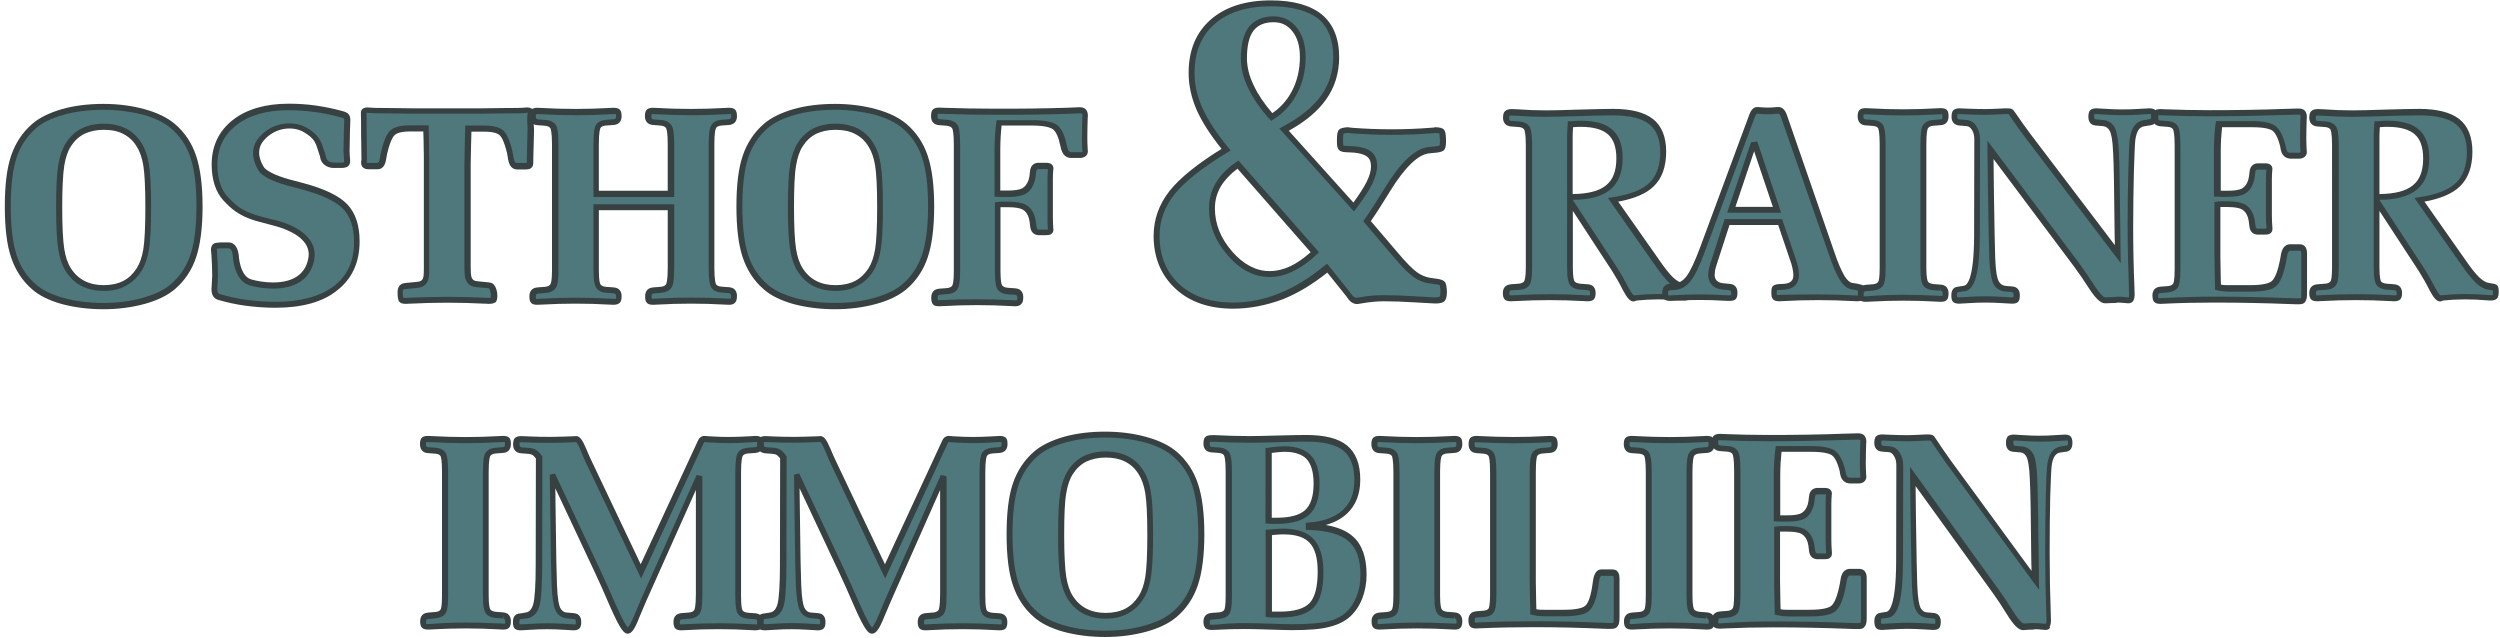
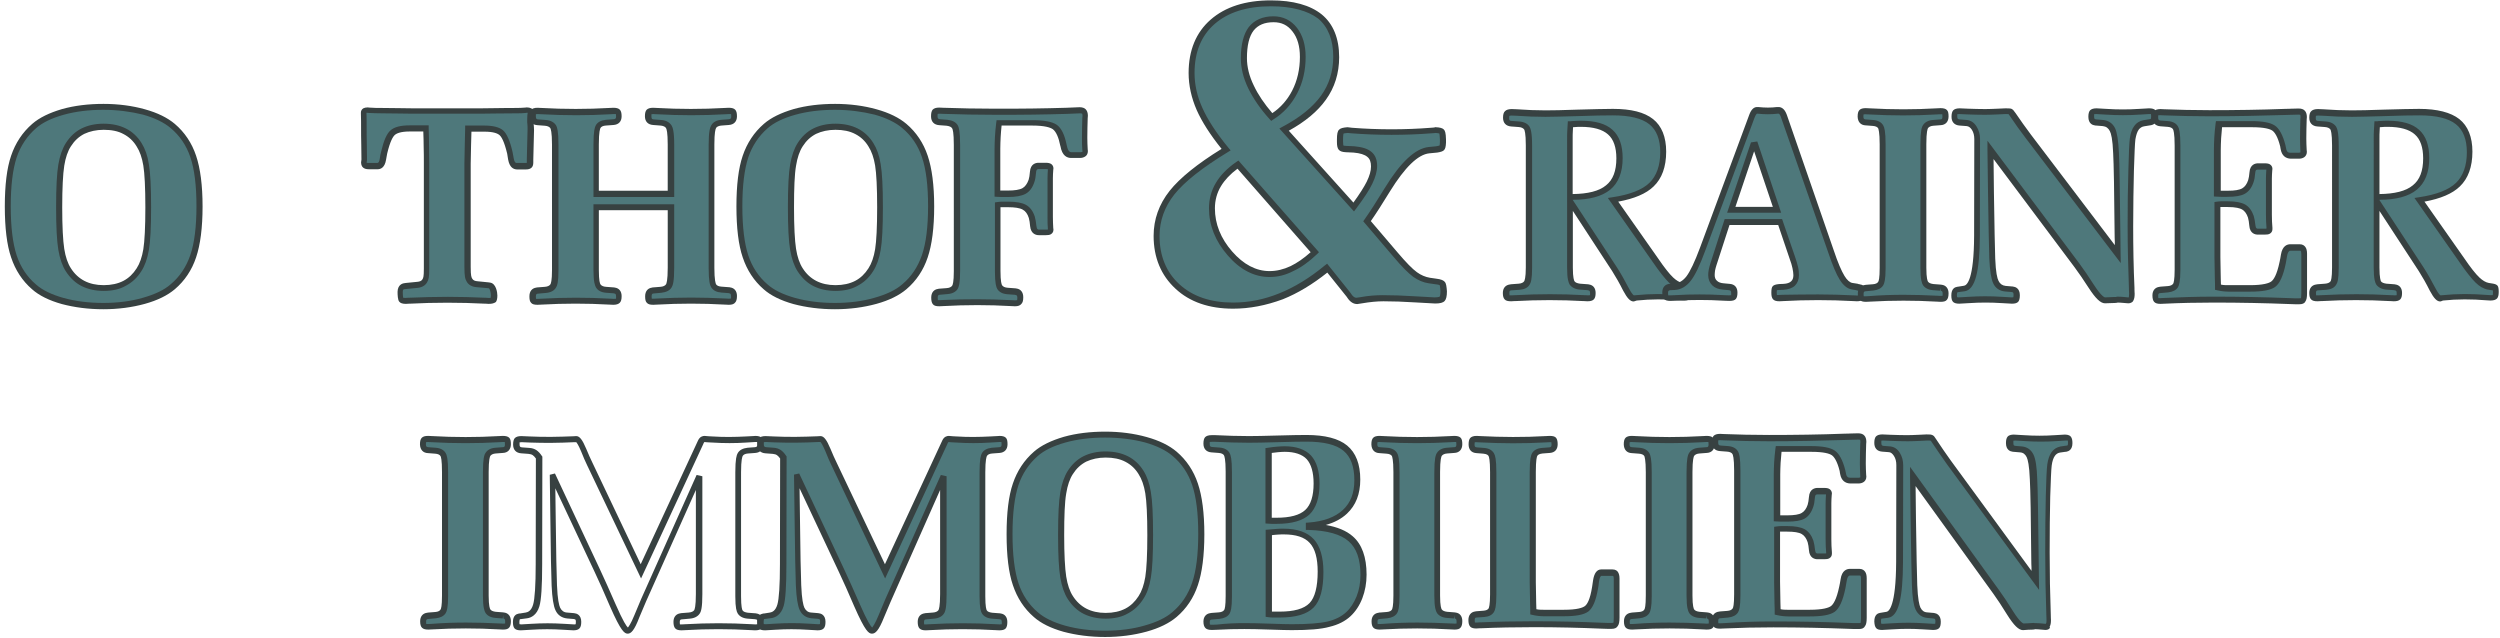
<svg xmlns="http://www.w3.org/2000/svg" version="1.1" id="Ebene_2" x="0px" y="0px" width="1350.1px" height="344.6px" viewBox="0 0 1350.1 344.6" style="enable-background:new 0 0 1350.1 344.6;" xml:space="preserve">
  <style type="text/css">
	.st0{fill:#4E787B;}
	.st1{fill:#374141;}
</style>
  <g>
    <path class="st0" d="M4.1,111.5c0-11.4,1.1-20.4,3.3-26.9c2.2-6.6,5.8-12.1,10.9-16.4c3.7-3.2,8.9-5.8,15.5-7.6   c6.6-1.9,14-2.8,22-2.8c7.9,0,15.2,0.9,21.9,2.8c6.7,1.9,11.9,4.4,15.6,7.6c5.1,4.3,8.8,9.8,11.1,16.4c2.2,6.6,3.4,15.6,3.4,26.9   c0,11.3-1.1,20.3-3.4,27c-2.2,6.6-5.9,12.1-11.1,16.5c-3.7,3.2-8.9,5.7-15.6,7.6c-6.7,1.9-14,2.8-21.9,2.8c-8,0-15.3-0.9-22-2.8   c-6.6-1.9-11.8-4.4-15.5-7.6c-5-4.3-8.6-9.8-10.9-16.5C5.2,131.9,4.1,122.9,4.1,111.5z M32,112c0,10.5,0.4,18.1,1.2,22.7   c0.8,4.6,2.1,8.3,3.9,11.1c2.1,3.3,4.7,5.7,7.9,7.3c3.2,1.6,6.9,2.4,11.1,2.4c4.4,0,8.2-0.8,11.3-2.4c3.2-1.6,5.8-4.1,7.8-7.3   c1.8-2.8,3.1-6.5,3.8-10.9c0.8-4.5,1.1-12.1,1.1-22.8c0-10.8-0.4-18.4-1.1-22.9c-0.8-4.5-2-8.1-3.8-10.9c-2-3.2-4.6-5.6-7.8-7.2   c-3.2-1.6-7-2.4-11.4-2.4c-4.3,0-8,0.8-11.2,2.4c-3.2,1.6-5.8,4-7.8,7.2c-1.8,2.8-3.1,6.5-3.9,11.1C32.4,93.8,32,101.4,32,112z" />
    <path class="st1" d="M55.8,167c-8.1,0-15.6-1-22.4-2.8c-6.8-1.9-12.3-4.6-16.1-8c-5.2-4.5-9-10.3-11.3-17.2   c-2.3-6.7-3.4-16-3.4-27.5c0-11.5,1.1-20.7,3.4-27.4c2.3-6.8,6.1-12.6,11.4-17.2c3.9-3.4,9.3-6,16.1-8c6.8-1.9,14.3-2.8,22.4-2.8   c8,0,15.5,1,22.3,2.9c6.9,1.9,12.3,4.6,16.2,7.9c5.3,4.5,9.2,10.3,11.5,17.2c2.3,6.8,3.5,16,3.5,27.4c0,11.5-1.2,20.7-3.5,27.5   c-2.3,6.9-6.2,12.7-11.5,17.2c-3.9,3.3-9.3,6-16.2,7.9C71.3,166,63.8,167,55.8,167z M55.8,59.3c-7.8,0-15.1,0.9-21.5,2.7   c-6.4,1.8-11.4,4.2-14.9,7.3c-4.8,4.2-8.3,9.5-10.4,15.7c-2.1,6.4-3.2,15.3-3.2,26.4c0,11.2,1.1,20.1,3.2,26.5   c2.1,6.3,5.6,11.6,10.4,15.7c3.5,3.1,8.5,5.5,14.9,7.3c6.5,1.8,13.7,2.7,21.5,2.7c7.7,0,14.9-0.9,21.4-2.8c6.4-1.8,11.5-4.2,15-7.3   c4.9-4.1,8.4-9.4,10.6-15.8c2.2-6.4,3.3-15.3,3.3-26.4c0-11.1-1.1-20-3.3-26.4c-2.1-6.3-5.7-11.6-10.6-15.7c-3.5-3-8.6-5.5-15-7.3   C70.7,60.3,63.5,59.3,55.8,59.3z M56,157.1c-4.5,0-8.5-0.9-11.9-2.6c-3.4-1.7-6.2-4.4-8.5-7.9c-1.9-2.9-3.3-6.9-4.1-11.7   c-0.8-4.7-1.2-12.4-1.2-23c0-10.6,0.4-18.4,1.2-23c0.8-4.8,2.2-8.7,4.1-11.7c2.2-3.4,5-6.1,8.4-7.8c3.4-1.7,7.4-2.6,11.9-2.6   c4.7,0,8.7,0.9,12.1,2.6c3.4,1.7,6.3,4.4,8.4,7.8c1.9,3,3.3,6.8,4,11.5c0.8,4.6,1.2,12.4,1.2,23.2c0,10.8-0.4,18.6-1.2,23.1   c-0.8,4.7-2.2,8.6-4.1,11.5c-2.2,3.5-5,6.1-8.5,7.9C64.7,156.2,60.7,157.1,56,157.1z M56,70.1c-4,0-7.5,0.8-10.5,2.2   c-2.9,1.5-5.3,3.7-7.2,6.7c-1.7,2.6-2.9,6.1-3.6,10.5C34,94,33.6,101.5,33.6,112c0,10.4,0.4,17.9,1.1,22.4   c0.7,4.4,1.9,7.9,3.6,10.5c1.9,3,4.4,5.3,7.3,6.8c2.9,1.5,6.4,2.3,10.4,2.3c4.1,0,7.7-0.8,10.6-2.3c2.9-1.5,5.3-3.8,7.2-6.8   c1.7-2.6,2.9-6.1,3.6-10.3c0.7-4.4,1.1-12,1.1-22.6c0-10.7-0.4-18.3-1.1-22.6c-0.7-4.2-1.9-7.7-3.6-10.3c-1.8-3-4.2-5.2-7.1-6.7   C63.8,70.8,60.2,70.1,56,70.1z" />
  </g>
  <g>
    <path class="st0" d="M399.2,111.5c0-11.4,1.1-20.4,3.3-26.9c2.2-6.6,5.8-12.1,10.9-16.4c3.7-3.2,8.9-5.8,15.5-7.6   c6.6-1.9,14-2.8,22-2.8c7.9,0,15.2,0.9,21.9,2.8c6.7,1.9,11.9,4.4,15.6,7.6c5.1,4.3,8.8,9.8,11.1,16.4c2.2,6.6,3.4,15.6,3.4,26.9   c0,11.3-1.1,20.3-3.4,27c-2.2,6.6-5.9,12.1-11.1,16.5c-3.7,3.2-8.9,5.7-15.6,7.6c-6.7,1.9-14,2.8-21.9,2.8c-8,0-15.3-0.9-22-2.8   c-6.6-1.9-11.8-4.4-15.5-7.6c-5-4.3-8.6-9.8-10.9-16.5C400.4,131.9,399.2,122.9,399.2,111.5z M427.2,112c0,10.5,0.4,18.1,1.2,22.7   c0.8,4.6,2.1,8.3,3.9,11.1c2.1,3.3,4.7,5.7,7.9,7.3c3.2,1.6,6.9,2.4,11.1,2.4c4.4,0,8.2-0.8,11.3-2.4c3.2-1.6,5.8-4.1,7.8-7.3   c1.8-2.8,3.1-6.5,3.8-10.9c0.8-4.5,1.1-12.1,1.1-22.8c0-10.8-0.4-18.4-1.1-22.9c-0.8-4.5-2-8.1-3.8-10.9c-2-3.2-4.6-5.6-7.8-7.2   c-3.2-1.6-7-2.4-11.4-2.4c-4.3,0-8,0.8-11.2,2.4c-3.2,1.6-5.8,4-7.8,7.2c-1.8,2.8-3.1,6.5-3.9,11.1   C427.6,93.8,427.2,101.4,427.2,112z" />
    <path class="st1" d="M450.9,167c-8.1,0-15.6-1-22.4-2.8c-6.8-1.9-12.3-4.6-16.1-8c-5.2-4.5-9-10.3-11.3-17.2   c-2.3-6.7-3.4-16-3.4-27.5c0-11.5,1.1-20.7,3.4-27.4c2.3-6.8,6.1-12.6,11.4-17.2c3.9-3.4,9.3-6,16.1-8c6.8-1.9,14.3-2.8,22.4-2.8   c8,0,15.5,1,22.3,2.9c6.9,1.9,12.3,4.6,16.2,7.9c5.3,4.5,9.2,10.3,11.5,17.2c2.3,6.8,3.5,16,3.5,27.4c0,11.5-1.2,20.7-3.5,27.5   c-2.3,6.9-6.2,12.7-11.5,17.2c-3.9,3.3-9.3,6-16.2,7.9C466.4,166,458.9,167,450.9,167z M450.9,59.3c-7.8,0-15.1,0.9-21.5,2.7   c-6.4,1.8-11.4,4.2-14.9,7.3c-4.8,4.2-8.3,9.5-10.4,15.7c-2.1,6.4-3.2,15.3-3.2,26.4c0,11.2,1.1,20.1,3.2,26.5   c2.1,6.3,5.6,11.6,10.4,15.7c3.5,3.1,8.5,5.5,14.9,7.3c6.5,1.8,13.7,2.7,21.5,2.7c7.7,0,14.9-0.9,21.4-2.8c6.4-1.8,11.5-4.2,15-7.3   c4.9-4.1,8.4-9.4,10.6-15.8c2.2-6.4,3.3-15.3,3.3-26.4c0-11.1-1.1-20-3.3-26.4c-2.1-6.3-5.7-11.6-10.6-15.7c-3.5-3-8.6-5.5-15-7.3   C465.8,60.3,458.6,59.3,450.9,59.3z M451.2,157.1c-4.5,0-8.5-0.9-11.9-2.6c-3.4-1.7-6.2-4.4-8.5-7.9c-1.9-2.9-3.3-6.9-4.1-11.7   c-0.8-4.7-1.2-12.4-1.2-23c0-10.6,0.4-18.4,1.2-23c0.8-4.8,2.2-8.7,4.1-11.7c2.2-3.4,5-6.1,8.4-7.8c3.4-1.7,7.4-2.6,11.9-2.6   c4.7,0,8.7,0.9,12.1,2.6c3.4,1.7,6.3,4.4,8.4,7.8c1.9,3,3.3,6.8,4,11.5c0.8,4.6,1.2,12.4,1.2,23.2c0,10.8-0.4,18.6-1.2,23.1   c-0.8,4.7-2.2,8.6-4.1,11.5c-2.2,3.5-5,6.1-8.5,7.9C459.9,156.2,455.8,157.1,451.2,157.1z M451.2,70.1c-4,0-7.5,0.8-10.5,2.2   c-2.9,1.5-5.3,3.7-7.2,6.7c-1.7,2.6-2.9,6.1-3.6,10.5c-0.8,4.5-1.1,12.1-1.1,22.5c0,10.4,0.4,17.9,1.1,22.4   c0.7,4.4,1.9,7.9,3.6,10.5c1.9,3,4.4,5.3,7.3,6.8c2.9,1.5,6.4,2.3,10.4,2.3c4.1,0,7.7-0.8,10.6-2.3c2.9-1.5,5.3-3.8,7.2-6.8   c1.7-2.6,2.9-6.1,3.6-10.3c0.7-4.4,1.1-12,1.1-22.6c0-10.7-0.4-18.3-1.1-22.6c-0.7-4.2-1.9-7.7-3.6-10.3c-1.8-3-4.2-5.2-7.1-6.7   C458.9,70.8,455.3,70.1,451.2,70.1z" />
  </g>
  <g>
    <path class="st0" d="M545.1,288.5c0-11.4,1.1-20.4,3.3-26.9c2.2-6.6,5.8-12.1,10.9-16.4c3.7-3.2,8.9-5.8,15.5-7.6   c6.6-1.9,14-2.8,22-2.8c7.9,0,15.2,0.9,21.9,2.8c6.7,1.9,11.9,4.4,15.6,7.6c5.1,4.3,8.8,9.8,11.1,16.4c2.2,6.6,3.4,15.6,3.4,26.9   c0,11.3-1.1,20.3-3.4,27c-2.2,6.6-5.9,12.1-11.1,16.5c-3.7,3.2-8.9,5.7-15.6,7.6c-6.7,1.9-14,2.8-21.9,2.8c-8,0-15.3-0.9-22-2.8   c-6.6-1.9-11.8-4.4-15.5-7.6c-5-4.3-8.6-9.8-10.9-16.5C546.2,308.9,545.1,299.9,545.1,288.5z M573.1,288.9   c0,10.5,0.4,18.1,1.2,22.7c0.8,4.6,2.1,8.3,3.9,11.1c2.1,3.3,4.7,5.7,7.9,7.3c3.2,1.6,6.9,2.4,11.1,2.4c4.4,0,8.2-0.8,11.3-2.4   c3.2-1.6,5.8-4.1,7.8-7.3c1.8-2.8,3.1-6.5,3.8-10.9c0.8-4.5,1.1-12.1,1.1-22.8c0-10.8-0.4-18.4-1.1-22.9c-0.8-4.5-2-8.1-3.8-10.9   c-2-3.2-4.6-5.6-7.8-7.2c-3.2-1.6-7-2.4-11.4-2.4c-4.3,0-8,0.8-11.2,2.4c-3.2,1.6-5.8,4-7.8,7.2c-1.8,2.8-3.1,6.5-3.9,11.1   C573.5,270.8,573.1,278.4,573.1,288.9z" />
    <path class="st1" d="M596.8,344c-8.1,0-15.6-1-22.4-2.8c-6.8-1.9-12.3-4.6-16.1-8c-5.2-4.5-9-10.3-11.3-17.2   c-2.3-6.7-3.4-16-3.4-27.5c0-11.5,1.1-20.7,3.4-27.4c2.3-6.8,6.1-12.6,11.4-17.2c3.9-3.4,9.3-6,16.1-8c6.8-1.9,14.3-2.8,22.4-2.8   c8,0,15.5,1,22.3,2.9c6.9,1.9,12.3,4.6,16.2,7.9c5.3,4.5,9.2,10.3,11.5,17.2c2.3,6.8,3.5,16,3.5,27.4c0,11.5-1.2,20.7-3.5,27.5   c-2.3,6.9-6.2,12.7-11.5,17.2c-3.9,3.3-9.3,6-16.2,7.9C612.3,343,604.8,344,596.8,344z M596.8,236.3c-7.8,0-15.1,0.9-21.5,2.7   c-6.4,1.8-11.4,4.2-14.9,7.3c-4.8,4.2-8.3,9.5-10.4,15.7c-2.1,6.4-3.2,15.3-3.2,26.4c0,11.2,1.1,20.1,3.2,26.5   c2.1,6.3,5.6,11.6,10.4,15.7c3.5,3.1,8.5,5.5,14.9,7.3c6.5,1.8,13.7,2.7,21.5,2.7c7.7,0,14.9-0.9,21.4-2.8c6.4-1.8,11.5-4.2,15-7.3   c4.9-4.1,8.4-9.4,10.6-15.8c2.2-6.4,3.3-15.3,3.3-26.4c0-11.1-1.1-20-3.3-26.4c-2.1-6.3-5.7-11.6-10.6-15.7c-3.5-3-8.6-5.5-15-7.3   C611.7,237.2,604.5,236.3,596.8,236.3z M597.1,334.1c-4.5,0-8.5-0.9-11.9-2.6c-3.4-1.7-6.2-4.4-8.5-7.9c-1.9-2.9-3.3-6.9-4.1-11.7   c-0.8-4.7-1.2-12.3-1.2-23c0-10.8,0.4-18.3,1.2-23c0.8-4.8,2.2-8.7,4.1-11.7c2.2-3.4,5-6.1,8.4-7.8c3.4-1.7,7.4-2.6,11.9-2.6   c4.7,0,8.7,0.9,12.1,2.6c3.4,1.7,6.3,4.4,8.4,7.8c1.9,3,3.3,6.9,4,11.5c0.8,4.5,1.2,12.3,1.2,23.2c0,10.9-0.4,18.5-1.2,23.1   c-0.8,4.7-2.1,8.6-4.1,11.5c-2.2,3.5-5,6.1-8.5,7.9C605.8,333.2,601.7,334.1,597.1,334.1z M597.1,247.1c-4,0-7.5,0.8-10.5,2.2   c-2.9,1.5-5.3,3.7-7.2,6.7c-1.7,2.6-2.9,6.1-3.6,10.5c-0.8,4.5-1.1,12.1-1.1,22.5c0,10.4,0.4,17.9,1.1,22.4   c0.7,4.4,1.9,7.9,3.6,10.5c1.9,3,4.4,5.3,7.3,6.8c2.9,1.5,6.4,2.3,10.4,2.3c4.1,0,7.7-0.8,10.6-2.3c2.9-1.5,5.3-3.8,7.2-6.8   c1.7-2.6,2.9-6.1,3.6-10.3c0.7-4.4,1.1-12,1.1-22.6c0-10.7-0.4-18.3-1.1-22.6c-0.7-4.2-1.9-7.7-3.6-10.3c-1.8-3-4.2-5.2-7.1-6.7   C604.8,247.8,601.2,247.1,597.1,247.1z" />
  </g>
  <g>
-     <path class="st0" d="M148,120.4c-2.6-0.7-8.1-2.1-9.5-2.5c-8.8-2.7-12.5-6.1-16.6-10.6c-4.2-4.5-5.9-11.3-5.9-18.2   c0-9.5,3.6-17.1,10.8-22.8c7.2-5.6,16.9-8.5,29.2-8.5c4.9,0,9.7,0.3,14.5,1c4.8,0.7,9.5,1.6,14.1,2.9c1.2,0.3,2,0.7,2.4,1.1   c0.4,0.5,0.6,1.2,0.6,2.3c0,0.7-0.1,2.5-0.2,5.5c-0.1,2.9-0.2,8.8-0.2,11c0,0.6,0,1.6,0.1,2.8c0.1,1.2,0.1,2.1,0.1,2.7   c0,0.8-0.2,1.4-0.7,1.7c-0.4,0.3-1.3,0.5-2.5,0.5H180c-2,0-5.1-1.3-5.5-4.3c-0.1-0.3-0.1-0.6-0.1-0.7c-2.4-7.4-2.6-9.9-9.2-14   c-6.6-4-17.3-3.1-24,4.7s0.5,16.9,0.5,16.9c2.9,2.8,8.6,5.3,17,7.3c2,0.5,3.5,0.9,4.5,1.2c11.3,3,19.1,6.7,23.3,11.1   c4.2,4.4,6.3,10.7,6.3,19c0,10.8-3.8,19.2-11.5,25.1c-7.7,5.9-18.5,8.9-32.6,8.9c-5.4,0-10.7-0.4-15.9-1.1   c-5.2-0.7-10.1-1.8-14.6-3.1h-0.1c-1.6-0.5-2.4-1.9-2.4-4.1c0-0.5,0.1-1.6,0.2-3.2c0.1-1.6,0.2-3,0.2-4c0-4-0.2-8.1-0.5-12.4   c-0.1-1-0.1-1.6-0.1-1.8c0-0.9,0.3-1.5,0.7-1.8c0.4-0.3,1.4-0.4,2.9-0.5h4.2c2.2,0,3.5,1.7,4,5.2c0,0,0.4,12.5,7.9,14.8   c7.5,2.2,29.3,5.1,32.8-12.1C171.4,125.1,148,120.4,148,120.4z" />
-     <path class="st1" d="M148.7,166.2c-5.4,0-10.9-0.4-16.1-1.1c-5.2-0.7-10.1-1.8-14.6-3.1l-0.3-0.1c-1.6-0.5-3.5-1.9-3.5-5.7   c0-0.5,0.1-1.7,0.2-3.4c0.1-1.6,0.2-2.9,0.2-3.9c0-3.9-0.2-8-0.5-12.2c-0.1-1.1-0.2-1.7-0.2-1.9c0.1-1.6,0.6-2.6,1.5-3.2   c0.7-0.4,1.8-0.6,3.7-0.7h4.2c2.1,0,4.8,1.1,5.6,6.6c0,0.3,0.5,11.6,6.8,13.4c5.5,1.6,16.9,3.2,24.2-1.3c3.4-2.1,5.6-5.3,6.5-9.6   c0.7-3.1,0.2-5.8-1.4-8.3c-4.7-7.2-17.3-9.8-17.4-9.9l-1.1-0.3c-2.9-0.8-7.3-1.9-8.6-2.3c-9.1-2.8-13.1-6.5-17.3-11   c-4.1-4.4-6.3-11.3-6.3-19.3c0-10,3.8-18.1,11.4-24.1c7.4-5.8,17.6-8.8,30.2-8.8c4.9,0,9.9,0.3,14.7,1c4.8,0.7,9.7,1.7,14.4,3   c1.5,0.4,2.6,0.9,3.2,1.6c0.7,0.8,1,1.9,1,3.3c0,0.7-0.1,2.6-0.2,5.5c-0.1,2.8-0.2,8.7-0.2,10.9c0,0.6,0,1.5,0.1,2.7   c0.1,1.3,0.2,2.2,0.2,2.9c0,1.7-0.7,2.6-1.3,3c-0.7,0.5-1.8,0.8-3.4,0.8H180c-3,0-6.6-2-7.1-5.7c0-0.2-0.1-0.4-0.1-0.6l-0.6-1.8   c-1.8-5.8-2.4-7.8-7.9-11.1c-5.8-3.6-15.7-2.9-21.9,4.4c-5.7,6.7,0.3,14.6,0.5,14.9c2.5,2.4,8,4.8,16.1,6.8c2,0.5,3.5,0.9,4.5,1.2   c11.7,3.1,19.6,6.9,24,11.5c4.5,4.7,6.7,11.4,6.7,20.1c0,11.3-4.1,20.2-12.1,26.4C174.4,163.1,163.1,166.2,148.7,166.2z    M118.5,158.7l0.2,0.1c4.4,1.3,9.2,2.4,14.3,3.1c5.1,0.7,10.4,1.1,15.7,1.1c13.6,0,24.2-2.9,31.6-8.5c7.3-5.6,10.9-13.4,10.9-23.8   c0-7.8-2-13.8-5.9-17.9c-4-4.1-11.6-7.7-22.6-10.6c-1-0.3-2.5-0.7-4.5-1.2c-8.8-2.2-14.6-4.7-17.7-7.7c-2.9-3.7-6.6-12.2-0.6-19.1   c7.4-8.6,19.1-9.3,26.1-5c6.5,4,7.4,7,9.3,12.9l0.7,2.4c0,0.1,0,0.2,0.1,0.4c0.3,2.2,2.8,2.9,3.9,2.9h4.3c1,0,1.4-0.1,1.5-0.2   c0,0,0-0.2,0-0.4c0-0.6-0.1-1.4-0.1-2.6c-0.1-1.3-0.2-2.3-0.2-2.9c0-2.3,0.1-8.2,0.2-11.1c0.1-2.9,0.2-4.7,0.2-5.4   c0-1-0.2-1.2-0.2-1.2c0,0-0.3-0.3-1.6-0.6c-4.6-1.3-9.3-2.3-14-2.9c-4.7-0.6-9.5-1-14.3-1c-11.8,0-21.3,2.7-28.2,8.1   c-6.8,5.4-10.2,12.4-10.2,21.5c0,7.2,1.9,13.3,5.5,17.1c4,4.3,7.5,7.6,15.9,10.1c1.2,0.4,5.7,1.6,8.5,2.3l1,0.2   c1,0.2,14.1,3.1,19.4,11.3c2.1,3.2,2.7,6.8,1.9,10.7c-1.1,5.2-3.8,9.1-8,11.7c-8.3,5-20.8,3.4-26.8,1.6c-8.6-2.5-9.1-15.7-9.1-16.3   c-0.5-3.7-1.9-3.7-2.4-3.7h-4.2c-1.3,0-1.8,0.2-2,0.2c0,0.1,0,0.2,0,0.5c0,0.1,0.1,0.7,0.1,1.6c0.3,4.3,0.5,8.5,0.5,12.5   c0,1.1-0.1,2.5-0.2,4.2c-0.1,1.6-0.2,2.6-0.2,3.1C117.4,158.1,118.1,158.6,118.5,158.7z" />
-   </g>
+     </g>
  <g>
    <path class="st0" d="M230.6,144.1V88.3c0-2.8,0-5.7-0.1-8.8c0-3.1-0.1-6.4-0.2-9.9h-8.8c-4.5,0-7.5,0.8-9.3,2.3   c-1.7,1.5-3.2,5.1-4.6,10.8c-0.2,0.9-0.5,2.1-0.6,3.4c-0.4,2.5-1.4,3.8-2.9,3.8h-4.9c-0.9,0-1.5-0.2-1.9-0.5   c-0.4-0.3-0.6-0.9-0.6-1.6c0,0,0-0.2,0.1-0.6c0-0.3,0.1-0.7,0.1-0.9c0-1.6,0-4.3-0.1-8c-0.1-3.7-0.1-6.6-0.1-8.6   c0-1.7,0-6.7-0.1-8.3c0-0.2,0-0.4,0-0.4c0-0.4,0.2-0.7,0.5-0.9c0.3-0.2,0.9-0.3,1.6-0.3c0.1,0,0.4,0,0.9,0.1c2.3,0.1,4.6,0.2,7,0.2   c1.4,0,4.4,0,9.1,0.1c4.7,0.1,8.7,0.1,11.9,0.1h28.3c2.7,0,6.6,0,11.8-0.1c5.2-0.1,9.1-0.1,11.7-0.1c1.5,0,3-0.1,4.6-0.2   c0.4,0,0.6-0.1,0.7-0.1c0.7,0,1.3,0.1,1.6,0.3c0.4,0.2,0.6,0.5,0.6,0.9c0,0.3-0.1,0.8-0.2,1.3c-0.1,0.5-0.2,4.1-0.2,4.3   c0,0.1,0,0.3,0.1,0.7c0.1,1.2,0.1,2.2,0.1,3.2c0,1.7-0.1,4.3-0.2,7.8c-0.1,3.6-0.2,6.3-0.2,8.1v1.5c0,0.8-0.2,1.3-0.5,1.6   c-0.3,0.3-0.9,0.5-1.8,0.5h-5c-1.6,0-2.6-1.4-3.1-4c-0.2-1.3-0.4-2.4-0.6-3.2c-1.3-5.7-2.9-9.3-4.6-10.8c-1.7-1.5-4.8-2.3-9.3-2.3   h-8.6c0,1.4-0.1,4.3-0.2,8.7s-0.2,7.7-0.2,10.1v55.8c0,5.2,0.4,6.2,1.1,7.4c0.7,1.2,2.1,1.9,4.2,2.1l6,0.6c0.2,0,0.4,0.1,0.7,0.1   c1.6,0.2,2.4,3.5,2.4,5.4c0,1.3-0.2,2.1-0.5,2.4c-0.3,0.4-1.1,0.5-2.3,0.5c-0.2,0-0.9,0-1.9-0.1c-6.6-0.3-13.2-0.5-20.1-0.5   c-7,0-13.9,0.2-20.7,0.5c-1.1,0-1.8,0.1-2,0.1c-1.3,0-2.1-0.2-2.4-0.6c-0.3-0.4-0.5-3-0.5-4.3c0-1.9,0.9-2.9,2.4-3.1   c0.2,0,0.5,0,0.6-0.1l6.1-0.6c2-0.2,3.3-0.9,4.1-2c0.7-1.2,1.1-2.1,1.1-6.7V144.1z" />
    <path class="st1" d="M263.9,164.1c-0.2,0-0.8,0-1.7-0.1l-0.3,0c-13.3-0.7-27.3-0.7-40.6,0l-0.4,0c-0.9,0-1.5,0.1-1.7,0.1   c-1.8,0-3-0.4-3.6-1.2c-0.8-0.9-0.9-3.7-0.9-5.3c0.1-3.9,2.7-4.6,3.9-4.7l0.6-0.1l6.1-0.6c1.5-0.1,2.4-0.6,2.8-1.3   c0.5-0.8,0.8-1.4,0.8-5.8v-57c0-2.8,0-5.7-0.1-8.8c0-2.7-0.1-5.4-0.2-8.3h-7.2c-5,0-7.2,1-8.2,1.9c-1,0.9-2.5,3.3-4.1,10   c-0.2,0.9-0.4,2-0.6,3.3c-0.7,4.5-3.1,5.2-4.5,5.2h-4.9c-1.3,0-2.3-0.3-3-0.9c-0.5-0.4-1.1-1.3-1.1-2.8c0-0.1,0-0.3,0.1-0.8   c0-0.3,0.1-0.5,0.1-0.7c0-1.6,0-4.3-0.1-8c-0.1-3.7-0.1-6.6-0.1-8.7c0-1.7,0-6.6-0.1-8.2l0-0.5c0-1,0.5-1.8,1.3-2.3   c0.6-0.3,1.4-0.5,2.4-0.5c0.1,0,0.4,0,0.8,0.1c2.4,0.2,4.7,0.2,7,0.2c1.4,0,4.4,0.1,9.1,0.1c4.7,0.1,8.6,0.1,11.9,0.1h28.3   c2.7,0,6.6,0,11.8-0.1c5.2-0.1,9.1-0.1,11.7-0.1c1.4,0,2.9-0.1,4.4-0.2c0.5-0.1,0.7-0.1,0.9-0.1c1,0,1.7,0.2,2.4,0.5   c0.9,0.5,1.5,1.3,1.5,2.3c0,0.5-0.1,1-0.2,1.7c-0.1,0.5-0.1,3.5-0.1,4c0,0.1,0,0.2,0.1,0.4c0.1,1.3,0.2,2.4,0.2,3.4   c0,1.7-0.1,4.3-0.2,7.9c-0.1,3.5-0.2,6.2-0.2,8.1v1.5c0,1.2-0.3,2.2-1,2.8c-0.7,0.6-1.6,0.9-2.9,0.9h-5c-1.8-0.1-3.9-1-4.7-5.4   c-0.2-1.3-0.4-2.3-0.5-3.1c-1.6-6.7-3.1-9.1-4.1-10c-1-0.9-3.2-1.9-8.2-1.9h-7c0,1.6-0.1,4-0.2,7.1c-0.1,4.3-0.2,7.7-0.2,10.1v55.8   c0,5.1,0.4,5.7,0.9,6.5c0.5,0.8,1.4,1.2,2.9,1.3l6,0.6c0.2,0,0.3,0.1,0.6,0.1c3.3,0.4,4,5.3,4,7c0,1.7-0.3,2.8-0.8,3.5   C266.8,163.8,265.7,164.1,263.9,164.1z M241.9,160.3c6.8,0,13.6,0.2,20.2,0.5l0.3,0c0.8,0,1.3,0.1,1.5,0.1c0.6,0,0.9,0,1.1-0.1   c0-0.2,0.1-0.6,0.1-1.3c0-1.6-0.6-3.4-1-3.8c-0.3,0-0.6-0.1-0.8-0.1l-5.8-0.5c-2.6-0.2-4.4-1.2-5.4-2.9c-0.9-1.5-1.3-2.8-1.3-8.2   V88.2c0-2.4,0.1-5.8,0.2-10.2c0.1-4.3,0.2-7.2,0.2-8.6v-1.6h10.2c4.9,0,8.3,0.9,10.3,2.6c2,1.8,3.7,5.6,5.1,11.7   c0.2,0.9,0.4,2,0.6,3.3c0.3,1.7,0.8,2.6,1.5,2.6h4.9c0.3,0,0.6,0,0.7-0.1c0-0.1,0-0.2,0-0.4v-1.5c0-1.9,0.1-4.6,0.2-8.2   c0.1-3.5,0.2-6.1,0.2-7.8c0-0.9,0-2-0.1-3.1c-0.1-0.4-0.1-0.7-0.1-0.8c0,0,0-3.9,0.2-4.7c0-0.2,0.1-0.4,0.1-0.5c-0.1,0-0.3,0-0.6,0   l-0.5,0.1c-1.7,0.2-3.3,0.2-4.8,0.2c-2.6,0-6.4,0.1-11.7,0.1c-5.2,0.1-9.2,0.1-11.9,0.1h-28.3c-3.3,0-7.3,0-12-0.1   c-4.7-0.1-7.7-0.1-9-0.1c-2.4,0-4.8-0.1-7.1-0.2l-0.8-0.1c-0.2,0-0.3,0-0.4,0c0.1,1.6,0.1,6.5,0.1,8.3c0,2,0,4.9,0.1,8.6   c0.1,3.7,0.1,6.4,0.1,8.1c0,0.4,0,0.7-0.1,1.2l-0.1,0.5c0,0.2,0,0.3,0.1,0.3c0,0,0.3,0.1,0.8,0.1h4.9c0.6,0,1.1-0.8,1.3-2.4   c0.2-1.4,0.4-2.6,0.7-3.6c1.4-6.1,3.1-9.9,5.1-11.6c2-1.8,5.4-2.7,10.3-2.7h10.3l0,1.6c0.1,3.5,0.2,6.8,0.2,10   c0,3.1,0.1,6.1,0.1,8.9v57c0,4.6-0.3,5.9-1.3,7.5c-1,1.6-2.8,2.6-5.3,2.8l-6.1,0.6c-0.1,0-0.4,0.1-0.8,0.1c-0.3,0-0.8,0.1-0.8,1.5   c0,1,0.1,2.4,0.2,3.1c0.2,0,0.5,0.1,1.1,0.1c0.2,0,0.7,0,1.5-0.1l0.4,0C227.9,160.5,234.9,160.3,241.9,160.3z" />
  </g>
  <g>
    <path class="st0" d="M299.6,144.7V78.1c0-5.3-0.4-8.5-1.1-9.7c-0.7-1.2-2.1-1.9-4.2-2.1l-4.1-0.3c-1.9-0.1-2.9-1.2-2.9-3.1   c0-1.3,0.2-2.1,0.5-2.4c0.3-0.4,1.1-0.5,2.4-0.5c0.2,0,0.9,0,2,0.1c6.2,0.3,12.4,0.5,18.5,0.5c6.1,0,12.3-0.2,18.4-0.5   c1.1,0,1.8-0.1,2-0.1c1.2,0,2,0.2,2.4,0.5c0.3,0.4,0.5,1.2,0.5,2.4c0,1.9-1,3-2.9,3.1l-4.1,0.3c-2.1,0.2-3.5,0.9-4.2,2.1   c-0.7,1.2-1.1,4.5-1.1,9.7v26.6h40.4V78.1c0-5.1-0.4-8.3-1.1-9.6c-0.8-1.3-2.2-2-4.3-2.2l-3.9-0.3c-1.9-0.1-2.9-1.2-2.9-3.1   c0-1.3,0.2-2.1,0.5-2.4c0.3-0.4,1.1-0.5,2.4-0.5c0.2,0,0.9,0,2,0.1c6.1,0.3,12.2,0.5,18.3,0.5c6.1,0,12.3-0.2,18.4-0.5   c1.1,0,1.8-0.1,2-0.1c1.2,0,2,0.2,2.4,0.5c0.3,0.4,0.5,1.2,0.5,2.4c0,1.9-1,3-2.9,3.1l-3.9,0.3c-2.1,0.2-3.5,0.9-4.3,2.2   c-0.8,1.3-1.1,4.5-1.1,9.6v66.6c0,5.3,0.4,8.5,1.2,9.8c0.8,1.2,2.2,1.9,4.3,2.1l3.9,0.3c0.1,0,0.2,0,0.4,0.1   c1.6,0.2,2.4,1.2,2.4,3.1c0,1.3-0.2,2.1-0.5,2.4c-0.3,0.4-1.1,0.5-2.4,0.5c-0.2,0-0.9,0-2-0.1c-6.1-0.3-12.3-0.5-18.4-0.5   c-6.1,0-12.3,0.2-18.3,0.5c-1.1,0-1.7,0.1-2,0.1c-1.2,0-2-0.2-2.4-0.5c-0.3-0.4-0.5-1.2-0.5-2.4c0-1.8,0.8-2.9,2.4-3.1   c0.2,0,0.3-0.1,0.4-0.1l3.9-0.3c2.1-0.2,3.5-0.9,4.3-2.1c0.8-1.2,1.1-4.5,1.1-9.7v-32.7h-40.4v34c0,4.5,0.4,7.4,1.1,8.5   c0.7,1.2,2.1,1.9,4.2,2l4.1,0.3c0.1,0,0.2,0,0.4,0.1c1.6,0.2,2.4,1.2,2.4,3.1c0,1.3-0.2,2.1-0.5,2.4c-0.3,0.4-1.1,0.5-2.4,0.5   c-0.2,0-0.9,0-2-0.1c-6.1-0.3-12.3-0.5-18.4-0.5c-6.1,0-12.3,0.2-18.5,0.5c-1.1,0-1.7,0.1-2,0.1c-1.2,0-2-0.2-2.4-0.5   c-0.3-0.4-0.5-1.2-0.5-2.4c0-1.8,0.8-2.9,2.4-3.1c0.2,0,0.3-0.1,0.4-0.1l4.1-0.3c2.1-0.2,3.5-0.9,4.2-2c0.7-1.2,1.1-4,1.1-8.5   V144.7z" />
    <path class="st1" d="M393.6,164.6c-0.3,0-0.9,0-2.1-0.1c-12.3-0.7-24.4-0.7-36.6,0c-1.1,0.1-1.8,0.1-2.1,0.1   c-1.8,0-2.8-0.3-3.5-1.1c-0.7-0.7-0.9-1.8-0.9-3.5c0-2.7,1.4-4.4,3.8-4.7c0.2-0.1,0.4-0.1,0.6-0.1l3.8-0.3c1.5-0.1,2.6-0.6,3.1-1.4   c0.2-0.3,0.9-2,0.9-8.9v-31.1h-37.2v32.4c0,5.7,0.6,7.3,0.9,7.7c0.5,0.7,1.5,1.2,3,1.3l4,0.3c0.1,0,0.4,0,0.7,0.1   c2.3,0.3,3.7,2,3.7,4.6c0,1.8-0.3,2.9-1,3.6c-0.7,0.7-1.8,1.1-3.5,1.1c-0.3,0-0.9,0-2.1-0.1c-12.3-0.7-24.2-0.7-36.7,0   c-1.1,0.1-1.8,0.1-2.1,0.1c-1.8,0-2.9-0.3-3.5-1.1c-0.7-0.7-0.9-1.8-0.9-3.5c0-2.7,1.4-4.4,3.8-4.7c0.2-0.1,0.4-0.1,0.6-0.1   l3.9-0.3c1.5-0.1,2.5-0.6,3-1.3c0.3-0.4,0.9-2,0.9-7.7V78.1c0-6.9-0.7-8.5-0.9-8.9c-0.5-0.7-1.5-1.2-3-1.3l-4-0.3   c-2.8-0.2-4.4-1.9-4.4-4.7c0-1.8,0.3-2.9,1-3.6c0.7-0.7,1.8-1.1,3.5-1.1c0.2,0,0.9,0,2.1,0.1c12.4,0.7,24.7,0.7,36.7,0   c1.2-0.1,1.9-0.1,2.1-0.1c1.7,0,2.8,0.3,3.5,1c0.7,0.7,1,1.8,1,3.6c0,2.8-1.6,4.5-4.4,4.7l-4.1,0.3c-1.5,0.1-2.5,0.6-2.9,1.3   c-0.2,0.3-0.9,2-0.9,8.9v25h37.2v-25c0-6.5-0.6-8.3-0.9-8.8c-0.2-0.3-0.7-1.2-3.1-1.4l-3.9-0.3c-2.8-0.2-4.4-1.9-4.4-4.7   c0-1.8,0.3-2.8,0.9-3.5c0.7-0.7,1.8-1.1,3.5-1.1c0.2,0,0.9,0,2.1,0.1c12.1,0.7,24.5,0.7,36.6,0c1.2-0.1,1.9-0.1,2.1-0.1   c1.7,0,2.8,0.3,3.5,1c0.7,0.7,1,1.8,1,3.6c0,2.8-1.6,4.5-4.4,4.7l-3.9,0.3c-2.3,0.2-2.9,1.1-3,1.4c-0.3,0.5-0.9,2.3-0.9,8.8v66.6   c0,6.7,0.7,8.5,0.9,8.9c0.5,0.8,1.5,1.2,3,1.3l3.9,0.3c0.1,0,0.4,0,0.7,0.1c2.3,0.3,3.7,2,3.7,4.6c0,1.8-0.3,2.9-1,3.6   C396.4,164.2,395.3,164.6,393.6,164.6z M373.2,160.7c6.1,0,12.3,0.2,18.5,0.5c1,0,1.7,0.1,1.9,0.1c0.7,0,1.1-0.1,1.2-0.1   c0-0.1,0-0.5,0-1.3c0-1.4-0.5-1.4-1-1.5l-0.3-0.1l-3.9-0.3c-2.6-0.2-4.4-1.1-5.5-2.8c-0.7-1.1-1.4-3.2-1.4-10.6V78.1   c0-7.3,0.8-9.4,1.4-10.4c1-1.8,2.9-2.8,5.5-3l3.9-0.3c1.1-0.1,1.4-0.4,1.4-1.5c0-0.8-0.1-1.2-0.1-1.3c-0.1,0-0.4,0-1.1,0   c-0.2,0-0.8,0-1.9,0.1c-12.2,0.7-24.8,0.7-36.9,0c-1.1,0-1.7-0.1-1.9-0.1c-0.7,0-1.1,0.1-1.2,0.1c0,0.1,0,0.5,0,1.3   c0,1.1,0.3,1.5,1.4,1.5l3.9,0.3c2.7,0.2,4.5,1.3,5.6,3c0.6,1,1.4,3.2,1.4,10.4v28.2h-43.6V78.1c0-7.4,0.7-9.5,1.3-10.5   c1-1.7,2.8-2.6,5.4-2.9l4.1-0.3c1.1-0.1,1.4-0.4,1.4-1.5c0-0.8-0.1-1.2-0.1-1.3c-0.1,0-0.4,0-1.1,0c-0.2,0-0.8,0-1.9,0.1   c-12.1,0.7-24.6,0.7-37.1,0c-1.1,0-1.7-0.1-1.9-0.1c-0.7,0-1.1,0.1-1.2,0.1c0,0.1,0,0.5,0,1.3c0,1.1,0.3,1.5,1.4,1.5l4,0.3   c2.6,0.2,4.4,1.2,5.5,2.9c0.6,1,1.3,3.2,1.3,10.5v67.8c0,6.4-0.7,8.4-1.4,9.4c-1,1.6-2.8,2.6-5.4,2.8l-4.4,0.4   c-0.5,0.1-1,0.1-1,1.5c0,0.8,0.1,1.2,0.1,1.3c0.1,0,0.4,0,1.1,0c0.2,0,0.9,0,1.9-0.1c12.6-0.7,24.7-0.7,37.1,0c1,0,1.7,0.1,1.9,0.1   c0.7,0,1.1-0.1,1.2-0.1c0-0.1,0-0.5,0-1.3c0-1.4-0.5-1.4-1-1.5l-0.3-0.1l-4.1-0.3c-2.6-0.2-4.4-1.2-5.4-2.8c-0.6-1-1.4-3-1.4-9.4   v-35.6h43.6v34.3c0,7.4-0.7,9.5-1.4,10.6c-1,1.7-2.9,2.6-5.5,2.9l-4.3,0.4c-0.5,0.1-1,0.1-1,1.5c0,0.8,0.1,1.2,0.1,1.3   c0.1,0,0.4,0,1.1,0c0.2,0,0.9,0,1.9-0.1C360.9,160.9,367.1,160.7,373.2,160.7z" />
  </g>
  <g>
    <path class="st0" d="M516.7,145.4V78.3c0-5.3-0.4-8.6-1.1-9.8c-0.7-1.2-2.1-1.9-4.2-2.1l-4.1-0.3c-1.9-0.1-2.9-1.2-2.9-3.2   c0-1.3,0.2-2.1,0.5-2.5c0.3-0.4,1.1-0.6,2.4-0.6c0.2,0,0.9,0,2.2,0.1c8.9,0.3,18.2,0.5,28,0.5c7.1,0,13.8,0,20.1-0.1   c6.3-0.1,12.4-0.2,18.3-0.4l7.2-0.3c1,0,1.8,0.2,2.2,0.7c0.4,0.5,0.7,1.2,0.7,2.3c0,0.1,0,0.5-0.1,1.2c-0.1,3.5-0.2,7.1-0.2,10.8   c0,2.1,0.1,4.2,0.2,6.3c0,0.5,0.1,0.8,0.1,0.9c0,0.7-0.2,1.2-0.7,1.6c-0.5,0.4-1.1,0.6-2,0.6h-4.8c-2.2,0-3.5-1.6-4.1-4.9   c-0.1-0.2-0.1-0.4-0.1-0.5c-1-5-2.5-8.2-4.6-9.7c-2.1-1.5-6.2-2.2-12.2-2.2h-17.8c-0.3,2.7-0.5,5.2-0.7,7.6   c-0.1,2.4-0.2,4.5-0.2,6.5v24.1c0.7,0.1,1.4,0.1,2.2,0.1c0.8,0,1.9,0,3.4,0c4,0,6.9-0.5,8.8-1.5c1.8-1,3.2-2.8,4.1-5.4   c0.4-1.2,0.7-2.8,0.8-4.6c0.1-2.3,1.2-3.5,3.1-3.5h3.8c1,0,1.7,0.1,2,0.3c0.4,0.2,0.6,0.6,0.6,1c0,0.1,0,0.3-0.1,0.7   c-0.1,1.6-0.2,3.1-0.2,4.6v11.3v9.6c0,2.2,0.1,4.3,0.2,6.3c0,0.4,0.1,0.6,0.1,0.7c0,0.4-0.2,0.8-0.6,1c-0.4,0.2-1.1,0.3-2,0.3H561   c-1.9,0-2.9-1.2-3.1-3.5c-0.1-1.9-0.4-3.4-0.8-4.7c-0.9-2.6-2.2-4.4-4.1-5.4c-1.8-1-4.7-1.5-8.8-1.5c-1.4,0-2.5,0-3.3,0   c-0.8,0-1.5,0.1-2.3,0.2v35.9c0,4.6,0.4,7.4,1.1,8.6s2.1,1.9,4.2,2.1l4.1,0.3c0.1,0,0.2,0,0.4,0.1c1.6,0.2,2.4,1.2,2.4,3.1   c0,1.3-0.2,2.1-0.5,2.5c-0.3,0.4-1.1,0.6-2.4,0.6c-0.2,0-0.9,0-2-0.1c-6.1-0.3-12.2-0.5-18.3-0.5c-6.1,0-12.3,0.2-18.5,0.5   c-1.1,0-1.7,0.1-2,0.1c-1.2,0-2-0.2-2.4-0.6c-0.3-0.4-0.5-1.2-0.5-2.5c0-1.9,0.8-2.9,2.4-3.1c0.2,0,0.3-0.1,0.4-0.1l4.1-0.3   c2.1-0.2,3.5-0.9,4.2-2.1s1.1-4.1,1.1-8.6V145.4z" />
    <path class="st1" d="M548.1,165.4c-0.3,0-0.9,0-2.1-0.1c-12.1-0.7-24.2-0.7-36.6,0c-1.1,0.1-1.8,0.1-2.1,0.1   c-1.8,0-2.9-0.3-3.5-1.1c-0.6-0.7-0.9-1.8-0.9-3.6c0-2.7,1.4-4.4,3.8-4.7c0.2-0.1,0.4-0.1,0.6-0.1l3.9-0.3c1.5-0.1,2.5-0.6,3-1.3   c0.3-0.4,0.9-2,0.9-7.8V78.3c0-6.8-0.6-8.5-0.9-9c-0.5-0.8-1.5-1.2-3-1.4l-4-0.3c-2.8-0.2-4.4-1.9-4.4-4.8c0-1.8,0.3-2.9,0.9-3.6   c0.7-0.7,1.8-1.1,3.5-1.1c0.2,0,1,0,2.3,0.1c8.8,0.3,18.2,0.5,27.9,0.5c7.1,0,13.8,0,20.1-0.1s12.4-0.2,18.3-0.4l7.2-0.3   c0,0,0,0,0,0c1.5,0,2.7,0.4,3.4,1.2c0.7,0.8,1.1,1.9,1.1,3.4c0,0.1,0,0.5-0.1,1.3c-0.1,3.4-0.2,7-0.2,10.6c0,2.1,0.1,4.2,0.2,6.2   c0.1,0.5,0.1,0.9,0.1,1c0,1.5-0.7,2.4-1.3,2.8c-0.8,0.6-1.8,0.9-3,0.9h-4.8c-2.1,0-4.8-1.1-5.7-6.3l-0.1-0.3   c-0.9-4.6-2.3-7.6-4-8.9c-1.3-0.9-4.2-2-11.3-2h-16.4c-0.2,2.1-0.4,4.2-0.5,6.1c-0.1,2.3-0.2,4.4-0.2,6.4v22.6c0.2,0,0.4,0,0.7,0   c0.8,0,1.9,0,3.3,0c3.7,0,6.4-0.4,8-1.3c1.4-0.8,2.5-2.3,3.3-4.5c0.3-1.1,0.6-2.5,0.7-4.3c0.3-4.5,3.4-4.9,4.7-4.9h3.8   c1.3,0,2.2,0.2,2.9,0.6c0.8,0.5,1.3,1.4,1.3,2.4c0,0.1,0,0.4-0.1,0.9c-0.1,1.4-0.2,2.9-0.2,4.4v20.9c0,2.2,0.1,4.2,0.2,6.1   c0.1,0.4,0.1,0.7,0.1,0.9c0,1-0.5,1.9-1.4,2.4c-0.7,0.4-1.5,0.5-2.8,0.5H561c-1.3,0-4.3-0.5-4.7-4.9c-0.1-1.7-0.4-3.2-0.7-4.4   c-0.7-2.2-1.8-3.7-3.3-4.5c-1.6-0.9-4.3-1.3-8-1.3c-1.4,0-2.5,0-3.3,0c-0.2,0-0.5,0-0.7,0v34.4c0,5.8,0.6,7.4,0.9,7.8   c0.5,0.7,1.5,1.2,3,1.3l4,0.3c0.1,0,0.4,0,0.7,0.1c2.3,0.3,3.7,2,3.7,4.7c0,1.8-0.3,2.9-1,3.6C550.9,165,549.8,165.4,548.1,165.4z    M527.8,161.6c6.1,0,12.2,0.2,18.4,0.5c1,0,1.7,0.1,1.9,0.1c0.7,0,1.1-0.1,1.2-0.1c0-0.1,0.1-0.5,0.1-1.3c0-1.4-0.5-1.4-1-1.5   l-0.3-0.1l-4.1-0.3c-2.6-0.2-4.4-1.2-5.4-2.8c-0.6-1-1.3-3-1.3-9.5v-37.3l1.4-0.2c0.8-0.1,1.6-0.2,2.4-0.2c0.8,0,1.9,0,3.4,0   c4.3,0,7.5,0.6,9.5,1.7c2.2,1.2,3.8,3.3,4.8,6.3c0.4,1.4,0.7,3.1,0.9,5.1c0.2,2,0.9,2,1.5,2h3.8c0.4,0,0.7,0,0.9-0.1   c0-0.1,0-0.1,0-0.2c-0.2-2.1-0.2-4.2-0.2-6.5V96.4c0-1.6,0.1-3.2,0.2-4.8c0-0.1,0-0.1,0-0.2c-0.2,0-0.5-0.1-0.9-0.1H561   c-0.6,0-1.4,0-1.5,2c-0.2,2-0.4,3.7-0.9,5c-1,3.1-2.6,5.2-4.8,6.4c-2.1,1.1-5.2,1.7-9.5,1.7c-1.4,0-2.6,0-3.4,0   c-0.8,0-1.6-0.1-2.3-0.1l-1.5-0.1V80.6c0-2,0.1-4.2,0.2-6.6c0.1-2.4,0.4-4.9,0.7-7.7l0.2-1.4h19.3c6.4,0,10.7,0.8,13.2,2.5   c2.5,1.8,4.2,5.3,5.3,10.7c0,0,0,0,0,0c0,0,0.1,0.2,0.1,0.4c0.7,3.7,2,3.7,2.6,3.7h4.8c0.7,0,1-0.2,1-0.2c0,0,0.1-0.1,0.1-0.3   c0-0.1,0-0.3-0.1-0.7c-0.2-2.2-0.2-4.4-0.2-6.5c0-3.7,0.1-7.3,0.2-10.8c0-0.6,0.1-1,0.1-1.1c0-1-0.2-1.2-0.2-1.2c0,0-0.3-0.2-1-0.2   l-7.2,0.3c-5.9,0.2-12,0.3-18.4,0.4c-6.3,0.1-13,0.1-20.1,0.1c-9.8,0-19.2-0.2-28-0.5c-1.2,0-2-0.1-2.1-0.1c-0.7,0-1.1,0.1-1.2,0.1   c0,0.1-0.1,0.5-0.1,1.3c0,1.1,0.3,1.5,1.4,1.6l4,0.3c2.6,0.3,4.4,1.2,5.5,2.9c0.6,1,1.3,3.2,1.3,10.6v68.3c0,6.5-0.7,8.5-1.3,9.5   c-1,1.6-2.8,2.6-5.4,2.8l-4.4,0.4c-0.5,0.1-1,0.1-1,1.5c0,0.8,0.1,1.2,0.1,1.4c0.1,0,0.4,0,1.1,0c0.2,0,0.9,0,1.9-0.1   C515.5,161.7,521.8,161.6,527.8,161.6z" />
  </g>
  <g>
    <path class="st0" d="M716.5,144.8c-8.2,6.8-16.5,11.8-24.9,15.2c-8.4,3.4-16.9,5.1-25.6,5.1c-12.5,0-22.5-3.4-30.1-10.3   c-7.5-6.9-11.3-16-11.3-27.3c0-8.6,2.8-16.4,8.4-23.4c5.6-7,15.3-14.8,29.2-23.2c-6.7-8.2-11.5-15.6-14.4-22   c-2.9-6.4-4.3-12.9-4.3-19.4c0-11.7,3.8-20.9,11.4-27.6c7.6-6.7,18.1-10,31.4-10c11.8,0,20.6,2.4,26.4,7.3   c5.8,4.8,8.8,12.1,8.8,21.8c0,8.3-2.3,15.7-6.9,22.1c-4.6,6.4-11.7,12.1-21.2,17.2L731,112c4.1-5.5,6.9-9.8,8.5-13.1   c1.6-3.3,2.4-6.2,2.4-8.9c0-2.9-0.8-5-2.5-6.4c-1.7-1.4-4.5-2.3-8.3-2.6l-4.4-0.2c-1.3-0.1-2.2-0.3-2.6-0.8   c-0.4-0.4-0.6-1.5-0.6-3.1v-1.3c0-2.4,0.2-3.8,0.7-4.2c0.5-0.4,1.6-0.7,3.4-0.8c0.2,0,0.9,0.1,2.2,0.2c7,0.6,14.2,0.9,21.4,0.9   c7.3,0,14.4-0.3,21.4-0.9c1.2-0.1,2-0.2,2.4-0.2c1.8,0.1,2.9,0.3,3.4,0.7c0.4,0.4,0.7,1.8,0.7,4.3V77c-0.1,1.6-0.3,2.6-0.6,2.9   c-0.3,0.3-1.3,0.6-2.9,0.9l-4.1,0.4c-6.6,0.7-14.1,7.8-22.5,21.4c-4.3,7.1-8,12.8-11,17l15.3,18c4.6,5.5,8.2,9.1,10.6,10.8   c2.4,1.8,5,2.8,7.7,3.2l3.5,0.5c2,0.2,3.2,0.7,3.5,1.2c0.4,0.6,0.6,1.9,0.7,4c0,2.1-0.3,3.5-0.8,4.1c-0.5,0.6-1.9,0.9-4,0.9   c-0.9,0-4.5-0.2-10.7-0.6c-6.2-0.4-11.9-0.6-17.2-0.6c-3.7,0-7.6,0.4-11.8,1.1c-1.2,0.2-2,0.4-2.4,0.4c-1.5,0-2.8-0.9-4-2.6   c-0.2-0.4-0.5-0.7-0.6-0.9L716.5,144.8z M710.1,136.3L668.5,89c-4.7,3.3-8.3,6.8-10.6,10.8c-2.3,3.9-3.5,8.2-3.5,12.8   c0,8.8,3.2,16.9,9.7,24.3c6.5,7.4,13.6,11.1,21.4,11.1c4.1,0,8.1-1,12.1-2.9C701.8,143.2,705.9,140.3,710.1,136.3z M686.8,63.2   c5.3-3.3,9.4-7.7,12.4-13.4c2.9-5.7,4.4-12.1,4.4-19.1c0-6.1-1.5-11-4.4-14.7c-2.9-3.7-6.7-5.6-11.4-5.6c-5.4,0-9.4,1.7-12.1,5.1   c-2.7,3.4-4,8.7-4,15.9c0,5,1.3,10.1,3.9,15.5C678.2,52.3,681.9,57.7,686.8,63.2z" />
    <path class="st1" d="M665.9,166.7c-12.9,0-23.4-3.6-31.1-10.8c-7.8-7.2-11.8-16.8-11.8-28.5c0-8.9,2.9-17.1,8.7-24.4   c5.5-6.9,14.9-14.5,28-22.6c-6.2-7.7-10.7-14.8-13.4-20.9c-2.9-6.6-4.4-13.4-4.4-20.1c0-12.2,4-21.9,11.9-28.8   c7.9-6.9,18.8-10.4,32.5-10.4c12.1,0,21.3,2.6,27.5,7.6c6.2,5.1,9.4,12.9,9.4,23.1c0,8.6-2.4,16.4-7.2,23   c-4.4,6.2-11.1,11.8-20,16.7l34.9,38.8c3.4-4.7,5.8-8.5,7.2-11.3c1.5-3.1,2.3-5.8,2.3-8.2c0-2.4-0.6-4.1-2-5.2   c-1.4-1.2-3.9-2-7.4-2.3l-4.3-0.2c-1.8-0.1-3-0.5-3.7-1.3c-0.7-0.8-1-2.1-1-4.2v-1.3c0-3,0.3-4.6,1.2-5.4c0.8-0.8,2.1-1.1,4.5-1.3   c0.3,0,1.1,0.1,2.5,0.3c13.8,1.1,28.8,1.1,42.5,0c1.1-0.1,1.8-0.1,2.1-0.2l0.2-0.1l0.3,0c2.4,0.1,3.7,0.5,4.4,1.2   c0.7,0.7,1.1,1.8,1.2,5.4V77c-0.1,2.3-0.4,3.4-1.1,4.1c-0.6,0.6-1.7,1-3.7,1.3l-4.2,0.4c-6.1,0.6-13.2,7.5-21.3,20.6   c-4.1,6.7-7.5,12-10.3,16l14.5,17c4.5,5.3,8,8.9,10.4,10.6c2.2,1.6,4.6,2.6,7,3l3.5,0.5c2.5,0.3,4,0.9,4.7,1.9   c0.6,0.9,0.8,2.3,1,4.9c0,2.7-0.4,4.3-1.2,5.2c-0.9,1-2.5,1.4-5.2,1.4c-0.6,0-2.4-0.1-10.8-0.6c-6.2-0.4-12-0.6-17.1-0.6   c-3.5,0-7.4,0.4-11.5,1.1c-1.8,0.3-2.3,0.4-2.6,0.4c-2.1,0-3.8-1.1-5.3-3.3c-0.3-0.5-0.4-0.6-0.4-0.6l-10.5-13.1   c-7.9,6.3-16,11.2-24,14.4C683.6,165,674.8,166.7,665.9,166.7z M686.3,3.4c-12.9,0-23.1,3.2-30.4,9.6c-7.2,6.3-10.8,15.2-10.8,26.4   c0,6.3,1.4,12.6,4.2,18.8c2.8,6.3,7.5,13.6,14.1,21.6l1.2,1.4l-1.6,1c-13.6,8.3-23.3,15.9-28.8,22.8c-5.3,6.7-8,14.3-8,22.4   c0,10.8,3.6,19.6,10.7,26.1c7.2,6.6,16.9,9.9,29,9.9c8.5,0,16.9-1.7,25-5c8.2-3.3,16.4-8.3,24.5-15l1.3-1l12.5,15.6   c0.2,0.2,0.4,0.5,0.7,1c1.2,1.8,2.3,1.8,2.6,1.8c0.3,0,1-0.1,2.1-0.3c4.3-0.8,8.4-1.1,12.1-1.1c5.2,0,11,0.2,17.3,0.6   c6.2,0.4,9.7,0.6,10.6,0.6c2.3,0,2.8-0.4,2.9-0.4c0,0,0.4-0.5,0.4-3c-0.1-2.4-0.4-3-0.4-3.2c0,0-0.5-0.3-2.4-0.5l-3.5-0.5   c-2.9-0.4-5.7-1.6-8.4-3.5c-2.6-1.9-6.2-5.5-10.9-11.1l-16.1-18.9l0.7-1c2.9-4.1,6.5-9.7,10.9-16.9c8.7-14.2,16.5-21.4,23.7-22.2   l4.1-0.4c1-0.2,1.6-0.3,1.8-0.4c0.1-0.2,0.2-0.8,0.2-1.9l0-1.5c-0.1-1.9-0.2-2.8-0.3-3.1c-0.3-0.1-0.8-0.2-2-0.3   c-0.4,0.1-1,0.1-2.4,0.2c-13.8,1.1-28.9,1.1-43,0c-1.2-0.1-1.9-0.2-2.1-0.2c-1.6,0.1-2.2,0.3-2.3,0.4c0.1,0-0.2,0.7-0.2,3v1.3   c0,1.5,0.2,2,0.2,2.1c0.1,0,0.4,0.2,1.5,0.2l4.4,0.2c4.2,0.4,7.2,1.3,9.2,3c2.1,1.7,3.1,4.3,3.1,7.6c0,2.9-0.9,6.1-2.6,9.6   c-1.6,3.4-4.5,7.8-8.7,13.4l-1.2,1.6l-40.3-44.8l1.8-1c9.3-4.9,16.2-10.5,20.7-16.7c4.4-6.1,6.6-13.2,6.6-21.1   c0-9.1-2.8-16.1-8.2-20.6C706.2,5.8,697.7,3.4,686.3,3.4z M685.6,149.6c-8.2,0-15.9-3.9-22.6-11.7c-6.7-7.7-10.1-16.2-10.1-25.4   c0-4.9,1.2-9.5,3.7-13.7c2.4-4.1,6.1-7.9,11-11.3l1.2-0.8l43.5,49.5l-1.1,1.1c-4.3,4.1-8.6,7.2-12.8,9.1   C694.2,148.6,689.9,149.6,685.6,149.6z M668.3,91.1c-3.9,2.9-6.9,6.1-8.9,9.4c-2.2,3.6-3.3,7.7-3.3,12c0,8.4,3.1,16.2,9.3,23.3   c6.1,7,12.9,10.6,20.2,10.6c3.8,0,7.6-0.9,11.4-2.7c3.5-1.7,7.1-4.2,10.8-7.5L668.3,91.1z M686.5,65.3l-0.9-1   c-5-5.5-8.8-11.1-11.5-16.6c-2.7-5.6-4-11-4-16.2c0-7.5,1.5-13.2,4.3-16.9c3-3.8,7.5-5.8,13.3-5.8c5.2,0,9.5,2.1,12.7,6.2   c3.1,4,4.7,9.3,4.7,15.7c0,7.2-1.5,13.9-4.6,19.8c-3.1,5.9-7.4,10.7-13,14.1L686.5,65.3z M687.8,12c-4.9,0-8.4,1.5-10.8,4.5   c-2.4,3.1-3.6,8.1-3.6,14.9c0,4.7,1.2,9.7,3.7,14.8c2.3,4.9,5.7,9.9,10,14.9c4.5-3,8.1-7.1,10.7-12.1c2.8-5.4,4.2-11.6,4.2-18.3   c0-5.7-1.3-10.3-4-13.7C695.4,13.6,692.1,12,687.8,12z" />
  </g>
  <g>
    <path class="st0" d="M825.4,143.3V78.5c0-5.1-0.4-8.3-1.1-9.4c-0.7-1.2-2.1-1.9-4.2-2.1l-4.1-0.3c-1.9-0.1-2.9-1.2-2.9-3.1   c0-1.2,0.2-2,0.6-2.4c0.4-0.4,1.2-0.6,2.4-0.6c0.3,0,1.1,0,2.5,0.1c5.5,0.4,10.7,0.6,15.7,0.6c3.7,0,9.5-0.1,17.6-0.4   c8.1-0.2,14.3-0.4,18.7-0.4c9.5,0,16.4,1.7,20.7,5.2c4.3,3.4,6.5,8.9,6.5,16.4c0,7.8-2.1,13.7-6.3,17.7c-4.2,4-11.1,6.8-20.8,8.2   l23,32.7c3.5,5.1,6.2,8.6,8.3,10.6c2,2,4,3.1,6,3.4l1.9,0.3c1,0.1,1.7,0.4,1.9,0.7c0.2,0.3,0.3,1.1,0.3,2.4c0,1.2-0.2,2-0.5,2.4   c-0.3,0.4-1.1,0.5-2.4,0.5c-0.2,0-0.8,0-1.7-0.1c-4-0.3-7.9-0.5-11.6-0.5c-4.1,0-8.3,0.2-12.4,0.6c-0.7,0-1.2,0.1-1.3,0.1   c-1,0-2.4-1.7-4.1-5c-2-4-4-7.6-6-10.6l-23.7-36.2h-0.6v35.1c0,4.4,0.4,7.2,1.1,8.3s2.1,1.8,4.2,2l4.1,0.3c0.1,0,0.2,0,0.4,0.1   c1.6,0.2,2.4,1.2,2.4,3c0,1.2-0.2,2-0.5,2.4c-0.3,0.4-1.1,0.5-2.4,0.5c-0.2,0-0.9,0-2-0.1c-6.2-0.3-12.3-0.5-18.5-0.5   c-6.1,0-12.3,0.2-18.6,0.5c-1.1,0-1.8,0.1-2,0.1c-1.2,0-2-0.2-2.4-0.5c-0.3-0.4-0.5-1.1-0.5-2.4c0-1.8,0.8-2.8,2.4-3   c0.2,0,0.3-0.1,0.4-0.1l4.1-0.3c2.1-0.2,3.5-0.9,4.2-2s1.1-3.9,1.1-8.3V143.3z M847.7,106.3h1.2c8.8,0,15.3-1.7,19.4-5   c4.1-3.3,6.2-8.6,6.2-15.8c0-6.4-1.7-11.2-5-14.1c-3.3-3-8.6-4.5-15.7-4.5c-1,0-2.7,0.1-5,0.2c-0.3,0-0.6,0.1-0.8,0.1   c-0.1,1.1-0.2,2.2-0.2,3.4c-0.1,1.2-0.1,2.7-0.1,4.6V106.3z" />
    <path class="st1" d="M882.2,162.8c-1.8,0-3.4-1.7-5.6-5.8c-2-4-4-7.5-5.9-10.5l-21.3-32.6v30.6c0,5.7,0.7,7.1,0.9,7.4   c0.5,0.7,1.5,1.1,3,1.3l4,0.3c0.2,0,0.4,0,0.7,0.1c2.3,0.3,3.7,1.9,3.7,4.6c0,1.7-0.3,2.8-1,3.5c-0.7,0.7-1.8,1-3.5,1   c-0.2,0-0.8,0-1.7-0.1l-0.3,0c-12.3-0.7-24.4-0.7-37,0l-0.4,0c-0.9,0-1.5,0.1-1.7,0.1c-1.8,0-2.9-0.3-3.5-1c-0.7-0.7-1-1.8-1-3.5   c0-2.6,1.4-4.3,3.9-4.6c0.1,0,0.4-0.1,0.6-0.1l4-0.3c1.5-0.1,2.5-0.6,3-1.3c0.2-0.3,0.9-1.8,0.9-7.4V78.5c0-6.7-0.7-8.3-0.9-8.6   c-0.5-0.7-1.5-1.2-3-1.3l-4-0.3c-2.8-0.2-4.4-1.9-4.4-4.7c0-1.7,0.3-2.9,1.1-3.6c0.7-0.7,1.9-1.1,3.6-1.1c0.3,0,1.2,0,2.6,0.1   c5.4,0.4,10.7,0.6,15.6,0.6c3.7,0,9.6-0.1,17.6-0.4c8.1-0.2,14.4-0.4,18.8-0.4c9.9,0,17,1.8,21.7,5.5c4.7,3.7,7.1,9.7,7.1,17.6   c0,8.2-2.3,14.5-6.8,18.8c-4,3.9-10.4,6.6-19.1,8.2l21.5,30.6c3.4,5,6.1,8.4,8.1,10.3c1.8,1.7,3.5,2.7,5.1,3l1.9,0.3   c1.1,0.2,2.4,0.4,3,1.4c0.4,0.6,0.5,1.5,0.5,3.2c0,1.7-0.3,2.8-0.9,3.5c-0.7,0.7-1.8,1.1-3.6,1.1c-0.3,0-0.8,0-1.7-0.1   c-8.7-0.7-16.2-0.7-23.9,0.1C882.8,162.7,882.3,162.8,882.2,162.8z M849.3,107.9l24.1,36.8c2,3.1,4,6.7,6.1,10.7   c1.9,3.7,2.8,4.1,2.9,4.1c0,0,0.4,0,1.1-0.1c7.8-0.8,15.6-0.8,24.3-0.1c0.8,0,1.3,0.1,1.6,0.1c0.6,0,1,0,1.2-0.1   c0-0.2,0.1-0.6,0.1-1.2c0-0.7,0-1.1-0.1-1.3c-0.2,0-0.4-0.1-0.7-0.1l-1.9-0.3c-2.3-0.4-4.6-1.7-6.8-3.9c-2.1-2.1-5-5.7-8.5-10.8   l-24.4-34.8l2.6-0.4c9.3-1.4,16-4,19.9-7.8c3.8-3.7,5.8-9.3,5.8-16.5c0-6.9-2-12-5.9-15.1c-4-3.2-10.6-4.8-19.7-4.8   c-4.3,0-10.6,0.1-18.7,0.4c-8,0.2-14,0.4-17.7,0.4c-5,0-10.3-0.2-15.8-0.6c-1.3-0.1-2.1-0.1-2.4-0.1c-0.9,0-1.2,0.1-1.3,0.2   c0,0-0.1,0.4-0.1,1.3c0,1,0.3,1.4,1.4,1.4l4.1,0.3c2.6,0.2,4.5,1.2,5.5,2.8c0.6,1,1.4,3.1,1.4,10.3v65.9c0,6.3-0.7,8.2-1.4,9.2   c-1,1.6-2.8,2.5-5.4,2.7l-4.5,0.3c-0.6,0.1-1,0.2-1,1.4c0,0.7,0.1,1.1,0.1,1.3c0.1,0,0.5,0,1.2,0c0.2,0,0.7,0,1.6-0.1l0.3,0   c12.6-0.7,24.9-0.7,37.3,0l0.3,0c0.9,0,1.4,0.1,1.6,0.1c0.7,0,1.1-0.1,1.2-0.1c0-0.1,0-0.5,0-1.2c0-1.2-0.4-1.3-1-1.4l-0.4-0.1   l-4.1-0.3c-2.6-0.2-4.4-1.2-5.5-2.7c-0.6-1-1.4-2.9-1.4-9.2V75.2c0-1.9,0-3.5,0.1-4.7c0.1-1.2,0.1-2.4,0.2-3.5l0.1-1.5h1.5   c0.1,0,0.3,0,0.6-0.1c2.4-0.2,4.1-0.2,5.2-0.2c7.5,0,13.2,1.6,16.8,4.9c3.7,3.3,5.5,8.4,5.5,15.3c0,7.7-2.3,13.4-6.8,17.1   C865,106.1,858.3,107.9,849.3,107.9z M849.5,68.7c0,0.6-0.1,1.3-0.1,2c-0.1,1.2-0.1,2.7-0.1,4.6v29.5c8.2-0.1,14.3-1.6,18-4.7   c3.8-3,5.6-7.8,5.6-14.6c0-5.9-1.5-10.3-4.5-12.9c-3-2.7-7.9-4.1-14.7-4.1C852.9,68.5,851.5,68.5,849.5,68.7z" />
  </g>
  <g>
    <path class="st0" d="M1261.1,143.3V78.5c0-5.1-0.4-8.3-1.1-9.4c-0.7-1.2-2.1-1.9-4.2-2.1l-4.1-0.3c-1.9-0.1-2.9-1.2-2.9-3.1   c0-1.2,0.2-2,0.6-2.4c0.4-0.4,1.2-0.6,2.4-0.6c0.3,0,1.1,0,2.5,0.1c5.5,0.4,10.7,0.6,15.7,0.6c3.7,0,9.5-0.1,17.6-0.4   c8.1-0.2,14.3-0.4,18.7-0.4c9.5,0,16.4,1.7,20.7,5.2c4.3,3.4,6.5,8.9,6.5,16.4c0,7.8-2.1,13.7-6.3,17.7c-4.2,4-11.1,6.8-20.8,8.2   l23,32.7c3.5,5.1,6.2,8.6,8.3,10.6c2,2,4,3.1,6,3.4l1.9,0.3c1,0.1,1.7,0.4,1.9,0.7c0.2,0.3,0.3,1.1,0.3,2.4c0,1.2-0.2,2-0.5,2.4   c-0.3,0.4-1.1,0.5-2.4,0.5c-0.2,0-0.8,0-1.7-0.1c-4-0.3-7.9-0.5-11.6-0.5c-4.1,0-8.3,0.2-12.4,0.6c-0.7,0-1.2,0.1-1.3,0.1   c-1,0-2.4-1.7-4.1-5c-2-4-4-7.6-6-10.6l-23.7-36.2h-0.6v35.1c0,4.4,0.4,7.2,1.1,8.3s2.1,1.8,4.2,2l4.1,0.3c0.1,0,0.2,0,0.4,0.1   c1.6,0.2,2.4,1.2,2.4,3c0,1.2-0.2,2-0.5,2.4c-0.3,0.4-1.1,0.5-2.4,0.5c-0.2,0-0.9,0-2-0.1c-6.2-0.3-12.3-0.5-18.5-0.5   c-6.1,0-12.3,0.2-18.6,0.5c-1.1,0-1.8,0.1-2,0.1c-1.2,0-2-0.2-2.4-0.5c-0.3-0.4-0.5-1.1-0.5-2.4c0-1.8,0.8-2.8,2.4-3   c0.2,0,0.3-0.1,0.4-0.1l4.1-0.3c2.1-0.2,3.5-0.9,4.2-2s1.1-3.9,1.1-8.3V143.3z M1283.4,106.3h1.2c8.8,0,15.3-1.7,19.4-5   c4.1-3.3,6.2-8.6,6.2-15.8c0-6.4-1.7-11.2-5-14.1c-3.3-3-8.6-4.5-15.7-4.5c-1,0-2.7,0.1-5,0.2c-0.3,0-0.6,0.1-0.8,0.1   c-0.1,1.1-0.2,2.2-0.2,3.4c-0.1,1.2-0.1,2.7-0.1,4.6V106.3z" />
    <path class="st1" d="M1317.8,162.8c-1.8,0-3.4-1.7-5.6-5.8c-2-4-4-7.5-5.9-10.5l-21.3-32.6v30.6c0,5.7,0.7,7.1,0.8,7.4   c0.5,0.7,1.5,1.1,3,1.3l4,0.3c0.1,0,0.4,0,0.7,0.1c2.3,0.3,3.7,1.9,3.7,4.6c0,1.7-0.3,2.8-1,3.5c-0.7,0.7-1.8,1-3.5,1   c-0.2,0-0.8,0-1.7-0.1l-0.3,0c-12.3-0.7-24.4-0.7-37,0l-0.4,0c-0.9,0-1.5,0.1-1.7,0.1c-1.8,0-2.8-0.3-3.5-1c-0.7-0.7-1-1.8-1-3.5   c0-2.6,1.4-4.3,3.9-4.6c0.1,0,0.4-0.1,0.6-0.1l4-0.3c1.5-0.1,2.5-0.6,3-1.3c0.2-0.3,0.8-1.7,0.8-7.4V78.5c0-6.7-0.7-8.3-0.9-8.6   c-0.5-0.7-1.5-1.2-3-1.3l-4-0.3c-2.8-0.2-4.4-1.9-4.4-4.7c0-1.7,0.3-2.9,1.1-3.6c0.7-0.7,1.9-1.1,3.6-1.1c0.3,0,1.2,0,2.6,0.1   c5.4,0.4,10.7,0.6,15.6,0.6c3.7,0,9.6-0.1,17.6-0.4c8.1-0.2,14.4-0.4,18.8-0.4c9.8,0,17.1,1.9,21.7,5.5c4.7,3.7,7.1,9.7,7.1,17.6   c0,8.2-2.3,14.5-6.8,18.8c-4,3.9-10.4,6.6-19.1,8.2l21.5,30.6c3.4,5,6.1,8.4,8.1,10.3c1.8,1.7,3.5,2.7,5.1,3l1.9,0.3   c1.1,0.2,2.4,0.4,3,1.4c0.3,0.5,0.5,1.3,0.5,3.2c0,1.7-0.3,2.8-0.9,3.5c-0.7,0.7-1.8,1.1-3.6,1.1c-0.3,0-0.8,0-1.7-0.1   c-8.7-0.7-16.1-0.7-23.9,0.1C1318.4,162.7,1318,162.8,1317.8,162.8z M1284.9,107.9l24.1,36.8c2,3.1,4,6.7,6.1,10.7   c1.9,3.7,2.8,4.1,2.9,4.1c0,0,0.4,0,1.1-0.1c7.8-0.8,15.6-0.8,24.3-0.1c0.8,0,1.3,0.1,1.6,0.1c0.6,0,1,0,1.2-0.1   c0-0.2,0.1-0.6,0.1-1.2c0-0.7,0-1.1-0.1-1.3c-0.2,0-0.4-0.1-0.7-0.1l-1.9-0.3c-2.3-0.4-4.6-1.7-6.8-3.9c-2.1-2.1-5-5.7-8.5-10.8   l-24.4-34.8l2.6-0.4c9.3-1.4,16-4,19.9-7.8c3.8-3.7,5.8-9.3,5.8-16.5c0-6.9-2-12-5.9-15.1c-4-3.2-10.6-4.8-19.7-4.8   c-4.3,0-10.6,0.1-18.7,0.4c-8,0.2-14,0.4-17.7,0.4c-5,0-10.3-0.2-15.8-0.6c-1.3-0.1-2.1-0.1-2.4-0.1c-0.9,0-1.2,0.1-1.3,0.2   c0,0-0.1,0.4-0.1,1.3c0,1,0.3,1.4,1.4,1.4l4.1,0.3c2.6,0.2,4.4,1.2,5.5,2.8c0.6,1,1.4,3.1,1.4,10.3v65.9c0,6.3-0.7,8.2-1.4,9.2   c-1,1.6-2.8,2.5-5.4,2.7l-4.5,0.3c-0.6,0.1-1,0.2-1,1.4c0,0.7,0.1,1.1,0.1,1.3c0.1,0,0.4,0,1.2,0c0.2,0,0.7,0,1.6-0.1l0.3,0   c12.6-0.7,24.9-0.7,37.3,0l0.3,0c0.9,0,1.4,0.1,1.6,0.1c0.7,0,1.1-0.1,1.2-0.1c0-0.1,0-0.5,0-1.2c0-1.2-0.4-1.3-1-1.4l-0.4-0.1   l-4.1-0.3c-2.6-0.2-4.4-1.2-5.5-2.7c-0.6-1-1.4-2.9-1.4-9.2V75.2c0-1.9,0-3.5,0.1-4.7c0.1-1.2,0.1-2.4,0.2-3.5l0.1-1.5h1.5   c0.1,0,0.3,0,0.6-0.1c2.4-0.2,4.1-0.2,5.2-0.2c7.5,0,13.2,1.6,16.8,4.9c3.7,3.3,5.5,8.4,5.5,15.3c0,7.7-2.3,13.4-6.8,17.1   C1300.7,106.1,1293.9,107.9,1284.9,107.9z M1285.2,68.7c0,0.6-0.1,1.3-0.1,2c-0.1,1.2-0.1,2.7-0.1,4.6v29.5   c8.2-0.1,14.3-1.6,18-4.7c3.8-3,5.6-7.8,5.6-14.6c0-5.9-1.5-10.3-4.5-12.9c-3-2.7-7.9-4.1-14.7-4.1   C1288.5,68.5,1287.1,68.5,1285.2,68.7z" />
  </g>
  <g>
    <path class="st0" d="M919.5,134.6l26.4-71.2c0-0.1,0.1-0.4,0.2-0.6c0.8-2,1.7-3,2.7-3c0.1,0,0.3,0,0.6,0c1.8,0.2,3.4,0.3,5.1,0.3   c1.7,0,3.5-0.1,5.3-0.3c0.3,0,0.5,0,0.6,0c1.2,0,2.1,0.9,2.8,2.8c0.1,0.3,0.2,0.6,0.3,0.9l25.2,72.7c2.3,6.7,4.3,11.4,6,14.1   c1.7,2.7,3.5,4.2,5.4,4.6l2.6,0.4c0.1,0,0.3,0.1,0.6,0.1c0.9,0.2,1.4,0.3,1.6,0.3s0.3,0.3,0.4,0.7c0.1,0.5,0.2,1.1,0.2,1.9   c0,1.2-0.2,2-0.5,2.4c-0.4,0.4-1.1,0.5-2.2,0.5c-0.2,0-0.9,0-1.9-0.1c-6.3-0.3-12.7-0.5-19.1-0.5c-6.4,0-12.7,0.2-18.9,0.5   c-1,0-1.7,0.1-1.9,0.1c-1.2,0-1.9-0.2-2.3-0.5c-0.3-0.4-0.5-1.1-0.5-2.4c0-1.4,0.1-2.2,0.4-2.5c0.3-0.3,1.1-0.5,2.4-0.6l2.3-0.1   c2.3-0.1,4-0.7,5.1-1.8c1.1-1,1.7-2.5,1.7-4.5c0-1.2-0.2-2.6-0.5-4.1c-0.3-1.6-0.8-3.2-1.4-4.9l-6.7-19.6h-28.7l-7.5,23.1   c-0.3,1-0.6,2-0.7,2.9c-0.2,1-0.2,1.9-0.2,2.7c0,1.8,0.6,3.2,1.7,4.3c1.1,1.1,2.7,1.7,4.7,1.8l3.2,0.3c1.9,0.1,2.8,1.2,2.8,3.1   c0,1.2-0.2,2-0.5,2.4c-0.3,0.4-1.1,0.5-2.3,0.5c-0.4,0-1.3,0-2.7-0.1c-4.8-0.3-9.3-0.4-13.3-0.4c-4.1,0-8.5,0.1-13.2,0.4   c-1.4,0.1-2.3,0.1-2.6,0.1c-1.2,0-1.9-0.2-2.3-0.5c-0.3-0.4-0.5-1.1-0.5-2.4c0-1.9,0.9-2.9,2.8-3.1l2.3-0.1   c2.9-0.2,5.4-1.6,7.5-4.4C914,147.9,916.6,142.6,919.5,134.6z M935,113.3h24.7l-11.8-35.1l-1.1,0.1L935,113.3z" />
    <path class="st1" d="M1002.8,162.7c-0.2,0-0.9,0-2-0.1c-12.6-0.7-25.5-0.7-37.8,0c-1.1,0.1-1.8,0.1-2,0.1c-1.7,0-2.8-0.3-3.5-1.1   c-0.6-0.7-0.9-1.7-0.9-3.5c0-1.9,0.2-3,0.8-3.6c0.6-0.6,1.5-0.9,3.4-1.1l2.4-0.1c1.9-0.1,3.3-0.6,4.1-1.4c0.8-0.7,1.2-1.8,1.2-3.3   c0-1.1-0.2-2.3-0.5-3.8c-0.3-1.5-0.8-3.1-1.4-4.7l-6.3-18.6H934l-7.1,21.9c-0.3,0.9-0.5,1.8-0.7,2.7c-0.1,0.8-0.2,1.7-0.2,2.4   c0,1.4,0.4,2.4,1.2,3.1c0.8,0.8,2.1,1.3,3.7,1.4l3.2,0.3c2.7,0.2,4.2,1.9,4.2,4.7c0,1.7-0.3,2.8-0.9,3.5c-0.7,0.7-1.7,1-3.5,1   c-0.4,0-1.3-0.1-2.8-0.1c-4.8-0.3-9.2-0.4-13.2-0.4c-4.1,0-8.5,0.1-13.1,0.4c-1.4,0.1-2.3,0.1-2.7,0.1c-1.7,0-2.8-0.3-3.5-1.1   c-0.6-0.7-0.9-1.8-0.9-3.5c0-2.8,1.6-4.5,4.3-4.7l2.3-0.1c2.4-0.2,4.5-1.4,6.4-3.8c2-2.6,4.5-7.8,7.4-15.6v0l26.6-71.8   c1-2.7,2.4-4.1,4.2-4.1h0.6c3.8,0.4,6.8,0.4,10.2,0l0.8,0c1.3,0,3.1,0.7,4.3,3.8c0.1,0.4,0.2,0.6,0.3,0.8l25.2,72.8   c2.2,6.6,4.2,11.2,5.8,13.8c1.4,2.3,2.9,3.6,4.3,3.8l2.6,0.4c0.4,0.1,0.5,0.1,0.6,0.2c0.7,0.1,1.2,0.2,1.3,0.3c0,0,0,0,0,0   c0.9,0,1.5,0.6,1.9,1.9c0.2,0.7,0.3,1.4,0.3,2.3c0,1.8-0.3,2.8-1,3.5C1005.5,162.4,1004.4,162.7,1002.8,162.7z M981.8,159   c6.4,0,12.8,0.2,19.2,0.5c1,0,1.6,0.1,1.8,0.1c0.7,0,1-0.1,1.1-0.1c0-0.1,0.1-0.4,0.1-1.2c0-0.5,0-0.9-0.1-1.2   c-0.2,0-0.5-0.1-0.8-0.2c-0.3-0.1-0.6-0.1-0.8-0.2l-2.3-0.4c-2.4-0.4-4.6-2.2-6.5-5.3c-1.8-2.8-3.8-7.6-6.1-14.4L962,63.9   c-0.1-0.2-0.2-0.5-0.3-0.9c-0.1-0.3-0.6-1.6-1.2-1.6h-0.6c-3.4,0.4-6.9,0.4-10.6,0l-0.5,0c0,0-0.5,0.2-1.2,2l-0.2,0.5L921,135.1   c-3,8.2-5.6,13.6-7.9,16.5c-2.4,3.1-5.3,4.8-8.7,5l-2.3,0.1c-1,0.1-1.3,0.4-1.3,1.5c0,0.7,0.1,1.1,0.1,1.3c0.1,0,0.4,0,1.1,0   c0.4,0,1.2-0.1,2.5-0.1c4.7-0.3,9.2-0.4,13.3-0.4c4,0,8.6,0.1,13.4,0.4c1.4,0.1,2.2,0.1,2.6,0.1c0.6,0,1-0.1,1.1-0.1   c0-0.1,0-0.5,0-1.2c0-1.1-0.3-1.4-1.3-1.5l-3.2-0.3c-2.4-0.2-4.3-0.9-5.7-2.3c-1.4-1.4-2.2-3.2-2.2-5.5c0-0.9,0.1-2,0.3-3   c0.2-1,0.5-2.1,0.8-3.1l7.8-24.2h31l7.1,20.7c0.6,1.7,1.1,3.5,1.5,5.1c0.4,1.7,0.5,3.2,0.5,4.5c0,2.4-0.8,4.3-2.2,5.7   c-1.4,1.3-3.5,2-6.1,2.2l-2.4,0.1c-0.6,0-1,0.1-1.2,0.1c0,0.2-0.1,0.7-0.1,1.3c0,0.7,0.1,1.1,0.1,1.3c0.1,0,0.4,0,1.1,0   c0.2,0,0.8,0,1.8-0.1C969,159.1,975.4,159,981.8,159z M961.9,114.9h-29.2l12.9-38l3.4-0.5L961.9,114.9z M937.2,111.7h20.2l-10.1-30   L937.2,111.7z" />
  </g>
  <g>
    <path class="st0" d="M1016.8,143.4V78c0-5.2-0.4-8.4-1.1-9.6c-0.7-1.2-2.1-1.9-4.1-2.1l-4-0.3c-1.8-0.1-2.8-1.1-2.8-3.1   c0-1.2,0.2-2,0.5-2.4c0.4-0.4,1.1-0.5,2.3-0.5c0.2,0,0.9,0,2,0.1c6.2,0.3,12.3,0.5,18.5,0.5c6,0,11.9-0.2,17.9-0.5   c1.1,0,1.7-0.1,1.9-0.1c1.2,0,2,0.2,2.3,0.5c0.3,0.4,0.5,1.2,0.5,2.4c0,2-0.9,3-2.7,3.1h-0.1l-3.9,0.3c-2,0.2-3.4,0.9-4.1,2.1   c-0.7,1.2-1.1,4.4-1.1,9.6v66.7c0,4.5,0.4,7.3,1.1,8.4c0.7,1.1,2.1,1.8,4.1,2l4,0.3c0.1,0,0.3,0,0.5,0.1c1.5,0.2,2.3,1.2,2.3,3   c0,1.2-0.2,2-0.5,2.4c-0.3,0.4-1.1,0.5-2.3,0.5c-0.2,0-0.9,0-1.9-0.1c-5.9-0.3-11.9-0.5-17.9-0.5c-6.1,0-12.3,0.2-18.5,0.5   c-1.1,0-1.8,0.1-2,0.1c-1.1,0-1.9-0.2-2.3-0.5c-0.4-0.4-0.5-1.2-0.5-2.4c0-1.8,0.8-2.8,2.4-3c0.2,0,0.3-0.1,0.4-0.1l4-0.3   c2-0.2,3.4-0.9,4.1-2s1.1-4,1.1-8.4V143.4z" />
    <path class="st1" d="M1048,163c-0.3,0-0.9,0-2-0.1c-12-0.7-24-0.7-36.2,0c-1.2,0.1-1.9,0.1-2.1,0.1c-1.6,0-2.7-0.3-3.4-1   c-0.7-0.7-1-1.8-1-3.5c0-2.6,1.4-4.3,3.8-4.6c0.1,0,0.4-0.1,0.6-0.1l3.8-0.3c1.4-0.1,2.4-0.6,2.8-1.3c0.3-0.4,0.8-1.9,0.8-7.6V78   c0-6.8-0.7-8.4-0.8-8.7c-0.4-0.7-1.4-1.2-2.9-1.3l-3.9-0.3c-2.6-0.1-4.2-1.8-4.3-4.7c0-1.8,0.3-2.9,1-3.6c0.7-0.7,1.8-1,3.4-1   c0.2,0,0.9,0,2.1,0.1c12.1,0.7,24.3,0.7,36.2,0c1.2-0.1,1.8-0.1,2-0.1c1.7,0,2.8,0.3,3.5,1c0.7,0.7,0.9,1.8,0.9,3.5   c0,2.8-1.6,4.6-4.3,4.7l-3.9,0.3c-1.4,0.1-2.4,0.6-2.9,1.3c-0.2,0.3-0.9,1.9-0.9,8.7v66.7c0,5.8,0.7,7.2,0.9,7.5   c0.5,0.7,1.4,1.1,2.9,1.3l3.9,0.3c0,0,0.3,0,0.7,0.1c2.2,0.3,3.6,2,3.6,4.6c0,1.7-0.3,2.8-0.9,3.5   C1050.8,162.7,1049.7,163,1048,163z M1028.1,159.2c5.9,0,12,0.2,18,0.5c1,0,1.6,0.1,1.9,0.1c0.7,0,1-0.1,1.1-0.1c0-0.1,0-0.5,0-1.2   c0-1.3-0.5-1.4-0.9-1.4l-0.2-1.7l-0.2,1.6l-4-0.3c-2.5-0.2-4.3-1.2-5.3-2.7c-0.6-1-1.4-2.9-1.4-9.3V78c0-7.3,0.7-9.4,1.4-10.4   c1-1.6,2.8-2.6,5.3-2.8l3.9-0.3c0.9,0,1.3-0.2,1.3-1.5c0-0.7-0.1-1.1-0.1-1.3c-0.1,0-0.4,0-1.1,0c-0.2,0-0.8,0-1.9,0.1   c-11.9,0.7-24.3,0.7-36.5,0c-1.1,0-1.7-0.1-1.9-0.1c-0.7,0-1,0.1-1.1,0.1c0,0.1-0.1,0.5-0.1,1.2c0,1.3,0.5,1.4,1.3,1.5l4,0.3   c2.6,0.2,4.4,1.2,5.4,2.9c0.6,1,1.3,3.1,1.3,10.4v66.7c0,6.3-0.7,8.3-1.3,9.3c-1,1.6-2.8,2.5-5.3,2.8l-4.3,0.4   c-0.5,0.1-1,0.1-1,1.4c0,0.8,0.1,1.1,0.1,1.3c0.1,0,0.4,0,1.1,0c0.2,0,0.9,0,1.9-0.1C1015.8,159.4,1022.1,159.2,1028.1,159.2z" />
  </g>
  <g>
    <path class="st0" d="M240.4,320.4V255c0-5.2-0.4-8.4-1.1-9.6c-0.7-1.2-2.1-1.9-4.1-2.1l-4-0.3c-1.8-0.1-2.8-1.1-2.8-3.1   c0-1.2,0.2-2,0.5-2.4c0.4-0.4,1.1-0.5,2.3-0.5c0.2,0,0.9,0,2,0.1c6.2,0.3,12.3,0.5,18.5,0.5c6,0,11.9-0.2,17.9-0.5   c1.1,0,1.7-0.1,1.9-0.1c1.2,0,2,0.2,2.3,0.5c0.3,0.4,0.5,1.2,0.5,2.4c0,2-0.9,3-2.7,3.1h-0.1l-3.9,0.3c-2,0.2-3.4,0.9-4.1,2.1   c-0.7,1.2-1.1,4.4-1.1,9.6v66.7c0,4.5,0.4,7.3,1.1,8.4c0.7,1.1,2.1,1.8,4.1,2l4,0.3c0.1,0,0.3,0,0.5,0.1c1.5,0.2,2.3,1.2,2.3,3   c0,1.2-0.2,2-0.5,2.4c-0.3,0.4-1.1,0.5-2.3,0.5c-0.2,0-0.9,0-1.9-0.1c-5.9-0.3-11.9-0.5-17.9-0.5c-6.1,0-12.3,0.2-18.5,0.5   c-1.1,0-1.8,0.1-2,0.1c-1.1,0-1.9-0.2-2.3-0.5c-0.4-0.4-0.5-1.2-0.5-2.4c0-1.8,0.8-2.8,2.4-3c0.2,0,0.3-0.1,0.4-0.1l4-0.3   c2-0.2,3.4-0.9,4.1-2c0.7-1.1,1.1-4,1.1-8.4V320.4z" />
    <path class="st1" d="M271.6,340c-0.3,0-0.9,0-2-0.1c-12-0.7-24-0.7-36.2,0c-1.2,0.1-1.9,0.1-2.1,0.1c-1.6,0-2.7-0.3-3.4-1   c-0.7-0.7-1-1.8-1-3.5c0-2.6,1.4-4.3,3.8-4.6c0.1,0,0.4-0.1,0.6-0.1l3.8-0.3c1.4-0.1,2.4-0.6,2.8-1.3c0.3-0.4,0.8-1.9,0.8-7.6V255   c0-6.8-0.6-8.4-0.8-8.7c-0.4-0.7-1.4-1.2-2.9-1.3l-3.9-0.3c-2.6-0.1-4.2-1.8-4.3-4.7c0-1.8,0.3-2.9,1-3.6c0.7-0.7,1.8-1,3.4-1   c0.2,0,0.9,0,2.1,0.1c12.1,0.7,24.3,0.7,36.2,0c1.2-0.1,1.8-0.1,2-0.1c1.7,0,2.8,0.3,3.5,1c0.7,0.7,0.9,1.8,0.9,3.5   c0,2.8-1.6,4.6-4.3,4.7l-3.9,0.3c-1.4,0.1-2.4,0.6-2.9,1.3c-0.2,0.3-0.9,1.9-0.9,8.7v66.7c0,5.8,0.7,7.2,0.9,7.5   c0.5,0.7,1.4,1.1,2.9,1.3l3.9,0.3c0,0,0.3,0,0.7,0.1c2.2,0.3,3.6,2,3.6,4.6c0,1.7-0.3,2.8-0.9,3.5C274.4,339.7,273.3,340,271.6,340   z M251.8,336.2c6,0,12,0.2,18,0.5c1,0,1.6,0.1,1.8,0.1c0.7,0,1-0.1,1.2-0.1c0-0.1,0-0.5,0-1.2c0-1.3-0.5-1.4-0.9-1.4l-0.2-1.7   l-0.2,1.6l-4-0.3c-2.5-0.2-4.3-1.2-5.3-2.7c-0.6-1-1.4-2.9-1.4-9.3V255c0-7.3,0.7-9.4,1.4-10.4c1-1.6,2.8-2.6,5.3-2.8l3.9-0.3   c0.9,0,1.3-0.2,1.3-1.5c0-0.7-0.1-1.1-0.1-1.3c-0.1,0-0.4,0-1.1,0c-0.2,0-0.8,0-1.9,0.1c-11.9,0.7-24.3,0.7-36.5,0   c-1.1,0-1.7-0.1-1.9-0.1c-0.7,0-1,0.1-1.1,0.1c0,0.1-0.1,0.5-0.1,1.2c0,1.3,0.5,1.4,1.3,1.5l4,0.3c2.6,0.2,4.4,1.2,5.4,2.9   c0.6,1,1.3,3.1,1.3,10.4v66.7c0,6.3-0.7,8.3-1.3,9.3c-1,1.6-2.8,2.5-5.3,2.8l-4.3,0.4c-0.5,0.1-1,0.1-1,1.4c0,0.8,0.1,1.1,0.1,1.3   c0.1,0,0.4,0,1.1,0c0.2,0,0.9,0,1.9-0.1C239.4,336.4,245.7,336.2,251.8,336.2z" />
  </g>
  <g>
    <path class="st0" d="M890.5,320.4V255c0-5.2-0.4-8.4-1.1-9.6c-0.7-1.2-2.1-1.9-4.1-2.1l-4-0.3c-1.8-0.1-2.8-1.1-2.8-3.1   c0-1.2,0.2-2,0.5-2.4c0.4-0.4,1.1-0.5,2.3-0.5c0.2,0,0.9,0,2,0.1c6.2,0.3,12.3,0.5,18.5,0.5c6,0,11.9-0.2,17.9-0.5   c1.1,0,1.7-0.1,1.9-0.1c1.2,0,2,0.2,2.3,0.5c0.3,0.4,0.5,1.2,0.5,2.4c0,2-0.9,3-2.7,3.1h-0.1l-3.9,0.3c-2,0.2-3.4,0.9-4.1,2.1   c-0.7,1.2-1.1,4.4-1.1,9.6v66.7c0,4.5,0.4,7.3,1.1,8.4c0.7,1.1,2.1,1.8,4.1,2l4,0.3c0.1,0,0.3,0,0.5,0.1c1.5,0.2,2.3,1.2,2.3,3   c0,1.2-0.2,2-0.5,2.4c-0.3,0.4-1.1,0.5-2.3,0.5c-0.2,0-0.9,0-1.9-0.1c-5.9-0.3-11.9-0.5-17.9-0.5c-6.1,0-12.3,0.2-18.5,0.5   c-1.1,0-1.8,0.1-2,0.1c-1.1,0-1.9-0.2-2.3-0.5c-0.4-0.4-0.5-1.2-0.5-2.4c0-1.8,0.8-2.8,2.4-3c0.2,0,0.3-0.1,0.4-0.1l4-0.3   c2-0.2,3.4-0.9,4.1-2c0.7-1.1,1.1-4,1.1-8.4V320.4z" />
    <path class="st1" d="M921.7,340c-0.3,0-0.9,0-2-0.1c-12-0.7-24-0.7-36.2,0c-1.2,0.1-1.9,0.1-2.1,0.1c-1.6,0-2.7-0.3-3.4-1   c-0.7-0.7-1-1.8-1-3.5c0-2.6,1.4-4.3,3.8-4.6c0.1,0,0.4-0.1,0.6-0.1l3.8-0.3c1.4-0.1,2.4-0.6,2.8-1.3c0.3-0.4,0.8-1.9,0.8-7.6V255   c0-6.8-0.7-8.4-0.8-8.7c-0.4-0.7-1.4-1.2-2.9-1.3l-3.9-0.3c-2.6-0.1-4.2-1.8-4.3-4.7c0-1.8,0.3-2.9,1-3.6c0.7-0.7,1.8-1,3.4-1   c0.2,0,0.9,0,2.1,0.1c12.1,0.7,24.3,0.7,36.2,0c1.2-0.1,1.8-0.1,2-0.1c1.7,0,2.8,0.3,3.5,1c0.7,0.7,0.9,1.8,0.9,3.5   c0,2.8-1.6,4.6-4.3,4.7l-3.9,0.3c-1.4,0.1-2.4,0.6-2.9,1.3c-0.2,0.3-0.9,1.9-0.9,8.7v66.7c0,5.8,0.7,7.2,0.9,7.5   c0.5,0.7,1.4,1.1,2.9,1.3l3.9,0.3c0,0,0.3,0,0.7,0.1c2.2,0.3,3.6,2,3.6,4.6c0,1.7-0.3,2.8-0.9,3.5C924.5,339.7,923.4,340,921.7,340   z M901.8,336.2c5.9,0,12,0.2,18,0.5c1,0,1.6,0.1,1.9,0.1c0.7,0,1-0.1,1.1-0.1c0-0.1,0-0.5,0-1.2c0-1.3-0.5-1.4-0.9-1.4l-0.2-1.7   l-0.2,1.6l-4-0.3c-2.5-0.2-4.3-1.2-5.3-2.7c-0.6-1-1.4-2.9-1.4-9.3V255c0-7.3,0.7-9.4,1.4-10.4c1-1.6,2.8-2.6,5.3-2.8l3.9-0.3   c0.9,0,1.3-0.2,1.3-1.5c0-0.7-0.1-1.1-0.1-1.3c-0.1,0-0.4,0-1.1,0c-0.2,0-0.8,0-1.9,0.1c-11.9,0.7-24.3,0.7-36.5,0   c-1.1,0-1.7-0.1-1.9-0.1c-0.7,0-1,0.1-1.1,0.1c0,0.1-0.1,0.5-0.1,1.2c0,1.3,0.5,1.4,1.3,1.5l4,0.3c2.6,0.2,4.4,1.2,5.4,2.9   c0.6,1,1.3,3.1,1.3,10.4v66.7c0,6.3-0.7,8.3-1.3,9.3c-1,1.6-2.8,2.5-5.3,2.8l-4.3,0.4c-0.5,0.1-1,0.1-1,1.4c0,0.8,0.1,1.1,0.1,1.3   c0.1,0,0.4,0,1.1,0c0.2,0,0.9,0,1.9-0.1C889.5,336.4,895.7,336.2,901.8,336.2z" />
  </g>
  <g>
    <path class="st0" d="M754.3,320.4V255c0-5.2-0.4-8.4-1.1-9.6c-0.7-1.2-2.1-1.9-4.1-2.1l-4-0.3c-1.8-0.1-2.8-1.1-2.8-3.1   c0-1.2,0.2-2,0.5-2.4c0.4-0.4,1.1-0.5,2.3-0.5c0.2,0,0.9,0,2,0.1c6.2,0.3,12.3,0.5,18.5,0.5c6,0,11.9-0.2,17.9-0.5   c1.1,0,1.7-0.1,1.9-0.1c1.2,0,2,0.2,2.3,0.5c0.3,0.4,0.5,1.2,0.5,2.4c0,2-0.9,3-2.7,3.1h-0.1l-3.9,0.3c-2,0.2-3.4,0.9-4.1,2.1   c-0.7,1.2-1.1,4.4-1.1,9.6v66.7c0,4.5,0.4,7.3,1.1,8.4c0.7,1.1,2.1,1.8,4.1,2l4,0.3c0.1,0,0.3,0,0.5,0.1c1.5,0.2,2.3,1.2,2.3,3   c0,1.2-0.2,2-0.5,2.4c-0.3,0.4-1.1,0.5-2.3,0.5c-0.2,0-0.9,0-1.9-0.1c-5.9-0.3-11.9-0.5-17.9-0.5c-6.1,0-12.3,0.2-18.5,0.5   c-1.1,0-1.8,0.1-2,0.1c-1.1,0-1.9-0.2-2.3-0.5c-0.4-0.4-0.5-1.2-0.5-2.4c0-1.8,0.8-2.8,2.4-3c0.2,0,0.3-0.1,0.4-0.1l4-0.3   c2-0.2,3.4-0.9,4.1-2c0.7-1.1,1.1-4,1.1-8.4V320.4z" />
    <path class="st1" d="M785.4,340c-0.3,0-0.9,0-2-0.1c-12-0.7-24-0.7-36.2,0c-1.2,0.1-1.9,0.1-2.1,0.1c-1.6,0-2.7-0.3-3.4-1   c-0.7-0.7-1-1.8-1-3.5c0-2.6,1.4-4.3,3.8-4.6c0.2-0.1,0.4-0.1,0.6-0.1l3.8-0.3c1.4-0.1,2.4-0.6,2.8-1.3c0.2-0.3,0.8-1.8,0.8-7.5   V255c0-6.8-0.7-8.4-0.8-8.7c-0.4-0.7-1.4-1.2-2.9-1.3l-3.9-0.3c-2.6-0.1-4.2-1.8-4.3-4.7c0-1.8,0.3-2.9,1-3.6c0.7-0.7,1.8-1,3.4-1   c0.2,0,0.9,0,2.1,0.1c12.1,0.7,24.3,0.7,36.2,0c1.2-0.1,1.8-0.1,2-0.1c1.7,0,2.8,0.3,3.5,1c0.7,0.7,0.9,1.8,0.9,3.5   c0,2.8-1.6,4.6-4.3,4.7l-3.9,0.3c-1.4,0.1-2.4,0.6-2.9,1.3c-0.2,0.3-0.9,1.9-0.9,8.7v66.7c0,5.8,0.7,7.2,0.9,7.5   c0.5,0.7,1.4,1.1,2.9,1.3l3.9,0.3c0,0,0.3,0,0.7,0.1c2.3,0.3,3.6,2,3.6,4.6c0,1.7-0.3,2.8-0.9,3.5C788.2,339.7,787.2,340,785.4,340   z M765.6,336.2c5.9,0,12,0.2,18,0.5c1,0,1.6,0.1,1.8,0.1c0.7,0,1-0.1,1.2-0.1c0-0.1,0-0.5,0-1.2c0-1.3-0.5-1.4-0.9-1.4l-0.2-1.7   l-0.2,1.6l-4-0.3c-2.5-0.2-4.3-1.2-5.3-2.7c-0.6-1-1.4-2.9-1.4-9.3V255c0-7.3,0.7-9.4,1.4-10.4c1-1.6,2.8-2.6,5.3-2.8l3.9-0.3   c0.9,0,1.3-0.2,1.3-1.5c0-0.7-0.1-1.1-0.1-1.3c-0.1,0-0.4,0-1.1,0c-0.2,0-0.8,0-1.9,0.1c-11.9,0.7-24.3,0.7-36.5,0   c-1.1,0-1.7-0.1-1.9-0.1c-0.7,0-1,0.1-1.1,0.1c0,0.1-0.1,0.5-0.1,1.2c0,1.3,0.5,1.4,1.3,1.5l4,0.3c2.6,0.2,4.4,1.2,5.4,2.9   c0.6,1,1.3,3.1,1.3,10.4v66.7c0,6.3-0.7,8.3-1.3,9.3c-1,1.6-2.8,2.5-5.3,2.8l-4.3,0.4c-0.5,0.1-1,0.1-1,1.4c0,0.8,0.1,1.1,0.1,1.3   c0.1,0,0.4,0,1.1,0c0.2,0,0.9,0,1.9-0.1C753.3,336.4,759.5,336.2,765.6,336.2z" />
  </g>
  <g>
    <path class="st0" d="M1067.6,123l0.1-48c0-2.3-0.5-4.2-1.6-5.9c-1.1-1.6-2.4-2.6-3.9-2.8l-4-0.3c-1.9-0.1-2.8-1.2-2.8-3.1   c0-1.3,0.2-2.1,0.5-2.4c0.3-0.4,1.1-0.5,2.3-0.5c0,0,1.6,0.1,4.7,0.2c3.1,0.1,6.1,0.2,9.2,0.2c2,0,4.2-0.1,6.7-0.2   c2.4-0.1,3.8-0.2,4.3-0.2c1.1,0,1.8,0,2.2,0.1c0.4,0.1,0.6,0.2,0.8,0.3c0.1,0.2,0.5,0.7,1.1,1.5c2.7,3.9,5.4,7.8,8.3,11.5   l48.4,63.7c0-2.1-0.1-5.1-0.1-9c-0.2-24.9-0.5-40.1-0.8-45.5c-0.2-6.4-0.9-10.6-1.9-12.8c-1-2.1-2.7-3.3-5-3.5l-3.7-0.3   c-0.1,0-0.2,0-0.4-0.1c-1.5-0.2-2.2-1.2-2.2-3c0-1.3,0.2-2.1,0.5-2.4c0.3-0.4,1.1-0.5,2.3-0.5c0.3,0,2.1,0.1,5.3,0.3   c3.2,0.2,6.2,0.3,9,0.3c2.8,0,5.8-0.1,8.9-0.3c3.1-0.2,4.8-0.3,5.1-0.3c1.2,0,2,0.2,2.3,0.5c0.3,0.4,0.5,1.2,0.5,2.4   c0,1.8-0.6,2.8-1.8,3c-0.3,0-0.6,0.1-0.9,0.1l-2.8,0.4c-1.7,0.3-3,1.1-4,2.4c-1,1.3-1.7,3.3-2.1,5.9c-0.3,2.4-0.6,8.1-0.8,17.1   c-0.2,9-0.4,19-0.4,30c0,11.4,0.2,22.6,0.7,33.5c0,1.7,0.1,2.7,0.1,3c0,1.4-0.2,2.3-0.5,2.9c-0.3,0.6-0.9,0.8-1.7,0.8   c-0.2,0-1-0.1-2.2-0.2c-1.3-0.1-2.4-0.2-3.4-0.2c0,0-0.2,0-0.4,0.1c-0.2,0-0.4,0.1-0.6,0.1c-0.8,0-1.9,0-3.2,0.1   c-1.3,0.1-2.2,0.1-2.6,0.1c-1.7,0-4.2-2.5-7.5-7.6c-2.9-4.4-5.4-8.2-7.7-11.2l-46.7-62.4c0,5.6,0.1,13.2,0.3,22.9   c0.3,18.7,0.5,30.6,0.7,35.7c0.2,6.4,0.9,10.6,1.9,12.8c1,2.1,2.7,3.3,5,3.5l3.5,0.3c0.1,0,0.2,0,0.4,0.1c1.5,0.2,2.2,1.2,2.2,3   c0,1.3-0.2,2.1-0.5,2.5c-0.3,0.3-1.1,0.5-2.2,0.5c-0.3,0-2-0.1-5.2-0.3c-3.2-0.2-6.2-0.3-9-0.3c-2.9,0-5.9,0.1-9,0.3   c-3.2,0.2-4.9,0.3-5.3,0.3c-1.1,0-1.8-0.2-2.1-0.5c-0.3-0.3-0.5-1.1-0.5-2.5c0-1.8,0.6-2.8,1.7-3c0.3,0,0.6-0.1,0.8-0.1l3-0.4   c4.4-0.7,6.7-10.2,6.8-28.5C1067.6,125.4,1067.6,124,1067.6,123z" />
    <path class="st1" d="M1149.3,163.8c-0.3,0-1.1-0.1-2.4-0.2c-1.2-0.1-2.3-0.2-3.2-0.2c-0.9,0.3-2.2,0.2-4.1,0.3   c-1.4,0.1-2.3,0.1-2.8,0.1c-2.4,0-5.1-2.6-8.8-8.3c-2.8-4.4-5.4-8.1-7.6-11.1l-43.8-58.5c0.1,4.9,0.1,10.9,0.2,18   c0.3,18.6,0.5,30.6,0.7,35.7c0.3,7.6,1.1,10.8,1.8,12.1c0.8,1.6,2,2.5,3.8,2.7l3.5,0.3c0.1,0,0.4,0,0.7,0.1   c0.9,0.1,3.5,0.8,3.5,4.6c0,1.8-0.3,2.9-0.9,3.6c-0.7,0.7-1.7,1-3.4,1c-0.3,0-2.1-0.1-5.3-0.3c-6.3-0.4-11.6-0.4-17.8,0   c-3.2,0.2-5,0.3-5.3,0.3c-1.6,0-2.6-0.3-3.3-0.9c-0.7-0.7-1-1.7-1-3.6c0-3.6,1.9-4.4,3.1-4.6c0.3,0,0.5-0.1,0.7-0.1l3.1-0.5   c1.6-0.3,5.3-3.4,5.4-27l0.1-52.2c0-1.9-0.4-3.6-1.3-5c-0.8-1.2-1.7-1.9-2.8-2l-3.9-0.3c-2.7-0.2-4.3-1.9-4.3-4.7   c0-1.7,0.3-2.8,0.9-3.5c0.7-0.7,1.8-1.1,3.5-1.1c0,0,1.6,0.1,4.7,0.2c3,0.1,6.1,0.2,9.1,0.2c2,0,4.2-0.1,6.6-0.2   c2.5-0.1,3.9-0.2,4.4-0.2c1.6,0,2.2,0.1,2.5,0.1c0.7,0.1,1.2,0.4,1.6,0.8c0.3,0.4,0.7,0.9,1.3,1.7c2.6,3.9,5.4,7.7,8.2,11.5   l45.4,59.8c0-1.2,0-2.6-0.1-4.1c-0.2-24.8-0.5-40.1-0.8-45.4c-0.3-7.7-1.1-10.8-1.8-12.1c-0.8-1.6-2-2.5-3.8-2.7l-3.7-0.3   c-0.2,0-0.4,0-0.7-0.1c-0.9-0.1-3.4-0.8-3.4-4.6c0-1.7,0.3-2.8,0.9-3.5c0.7-0.7,1.8-1.1,3.5-1.1c0.3,0,2.1,0.1,5.3,0.3   c6.2,0.4,11.7,0.4,17.8,0c3.2-0.2,4.9-0.3,5.2-0.3c1.7,0,2.8,0.3,3.5,1c0.7,0.7,0.9,1.8,0.9,3.5c0,3.7-2.2,4.4-3.2,4.6l-3.7,0.6   c-1.3,0.2-2.2,0.8-3,1.8c-0.8,1.1-1.4,2.9-1.8,5.2c-0.3,2.3-0.5,8-0.8,16.9c-0.2,8.9-0.4,19-0.4,30c0,11.4,0.2,22.6,0.7,33.4l0,0.8   c0,1.3,0.1,2,0.1,2.3c0,1.7-0.2,2.8-0.7,3.7C1152,162.8,1151.1,163.8,1149.3,163.8z M1143.6,160.2c1.1,0,2.3,0.1,3.6,0.2   c2.3,0.3,2.4,0.2,2.4,0.2c0,0,0.2-0.5,0.2-2c0-0.3,0-1-0.1-2.2l0-0.8c-0.4-10.8-0.7-22.1-0.7-33.5c0-11,0.1-21.1,0.4-30.1   c0.2-9.1,0.5-14.8,0.8-17.3c0.4-2.9,1.2-5.1,2.4-6.7c1.2-1.7,2.9-2.7,5-3.1l3.7-0.6c0.3,0,0.4-0.5,0.4-1.4c0-0.8-0.1-1.2-0.1-1.3   c-0.1,0-0.4,0-1.1,0c-0.3,0-2,0.1-5,0.3c-6.2,0.4-11.9,0.4-18.2,0c-3.1-0.2-4.8-0.3-5.2-0.3c-0.7,0-1,0.1-1.2,0.1   c0,0.1,0,0.5,0,1.3c0,1.3,0.4,1.4,0.8,1.4l0.4,0.1l3.7,0.3c2.9,0.3,5.1,1.8,6.4,4.4c1.1,2.3,1.8,6.7,2.1,13.4   c0.3,5.4,0.5,20.3,0.8,45.5c0,3.9,0.1,6.9,0.1,9l0.1,5l-51.4-67.6c-2.9-3.8-5.7-7.7-8.3-11.6c-0.4-0.5-0.6-0.9-0.8-1.2   c-0.4-0.1-1-0.1-1.9-0.1c-0.4,0-1.8,0.1-4.2,0.2c-2.5,0.1-4.7,0.2-6.8,0.2c-3.1,0-6.2-0.1-9.2-0.2c-2.9-0.1-4.5-0.2-4.6-0.2   c-0.6,0-1,0.1-1.1,0.1c0,0.1,0,0.5,0,1.3c0,1.1,0.3,1.4,1.3,1.5l4,0.3c2.1,0.3,3.8,1.4,5.1,3.5c1.2,1.9,1.9,4.2,1.9,6.7l-0.1,52.2   c-0.1,19.9-2.6,29.2-8.2,30.1l-3,0.4c-0.1,0-0.4,0.1-0.8,0.1c-0.3,0.1-0.4,1.1-0.4,1.4c0,0.7,0.1,1.1,0.1,1.3   c0.2,0,0.5,0.1,0.9,0.1c0.3,0,2-0.1,5.2-0.3c6.4-0.4,11.8-0.4,18.2,0c3.1,0.2,4.8,0.3,5.1,0.3c0.5,0,0.8,0,1-0.1   c0-0.2,0.1-0.6,0.1-1.3c0-1.3-0.4-1.4-0.8-1.4l-0.3-0.1l-3.6-0.3c-2.9-0.3-5.1-1.8-6.3-4.4c-1.1-2.4-1.8-6.7-2.1-13.4   c-0.2-5.2-0.4-17.2-0.7-35.8c-0.1-9.7-0.2-17.3-0.3-22.9l0-4.9l49.7,66.4c2.3,3.1,4.9,6.9,7.7,11.3c4.4,6.8,6,6.9,6.1,6.9   c0.4,0,1.3,0,2.5-0.1c1.4-0.1,2.5-0.1,3.3-0.1C1143.2,160.2,1143.4,160.2,1143.6,160.2z" />
  </g>
  <g>
    <path class="st0" d="M1025.9,299.4l0.1-48c0-2.3-0.5-4.2-1.5-5.9c-1-1.6-2.3-2.6-3.8-2.8l-3.8-0.3c-1.8-0.1-2.7-1.2-2.7-3.1   c0-1.3,0.2-2.1,0.5-2.4c0.3-0.4,1.1-0.5,2.2-0.5c0,0,1.5,0.1,4.5,0.2c3,0.1,5.9,0.2,8.8,0.2c2,0,4.1-0.1,6.4-0.2   c2.3-0.1,3.7-0.2,4.1-0.2c1.1,0,1.8,0,2.1,0.1c0.4,0.1,0.6,0.2,0.7,0.3c0.1,0.2,0.5,0.7,1,1.5c2.6,3.9,5.2,7.8,8,11.5l46.6,63.7   c0-2.1-0.1-5.1-0.1-9c-0.2-24.9-0.5-40.1-0.8-45.5c-0.2-6.4-0.8-10.6-1.9-12.8c-1-2.1-2.6-3.3-4.9-3.5l-3.6-0.3   c-0.1,0-0.2,0-0.4-0.1c-1.4-0.2-2.2-1.2-2.2-3c0-1.3,0.2-2.1,0.5-2.4c0.3-0.4,1.1-0.5,2.2-0.5c0.3,0,2,0.1,5.1,0.3   c3.1,0.2,5.9,0.3,8.7,0.3c2.7,0,5.6-0.1,8.6-0.3c3-0.2,4.6-0.3,4.9-0.3c1.2,0,1.9,0.2,2.2,0.5c0.3,0.4,0.5,1.2,0.5,2.4   c0,1.8-0.6,2.8-1.7,3c-0.3,0-0.6,0.1-0.8,0.1l-2.7,0.4c-1.6,0.3-2.9,1.1-3.9,2.4c-1,1.3-1.6,3.3-2,5.9c-0.3,2.4-0.5,8.1-0.8,17.1   c-0.2,9-0.3,19-0.3,30c0,11.4,0.2,22.6,0.6,33.5c0,1.7,0.1,2.7,0.1,3c0,1.4-0.2,2.3-0.5,2.9c-0.3,0.6-0.9,0.8-1.6,0.8   c-0.2,0-1-0.1-2.2-0.2c-1.2-0.1-2.3-0.2-3.3-0.2c0,0-0.2,0-0.3,0.1c-0.2,0-0.4,0.1-0.6,0.1c-0.8,0-1.8,0-3.1,0.1   c-1.3,0.1-2.1,0.1-2.5,0.1c-1.6,0-4-2.5-7.2-7.6c-2.7-4.4-5.2-8.2-7.4-11.2l-45-62.4c0,5.6,0.1,13.2,0.3,22.9   c0.3,18.7,0.5,30.6,0.7,35.7c0.2,6.4,0.8,10.6,1.8,12.8c1,2.1,2.6,3.3,4.9,3.5l3.4,0.3c0.1,0,0.2,0,0.4,0.1c1.4,0.2,2.2,1.2,2.2,3   c0,1.3-0.2,2.1-0.5,2.5c-0.3,0.3-1,0.5-2.1,0.5c-0.3,0-1.9-0.1-5-0.3c-3.1-0.2-5.9-0.3-8.7-0.3c-2.7,0-5.6,0.1-8.7,0.3   c-3,0.2-4.7,0.3-5.1,0.3c-1.1,0-1.8-0.2-2.1-0.5c-0.3-0.3-0.5-1.1-0.5-2.5c0-1.8,0.6-2.8,1.7-3c0.3,0,0.6-0.1,0.8-0.1l2.9-0.4   c4.3-0.7,6.5-10.2,6.6-28.5C1025.9,301.7,1025.9,300.4,1025.9,299.4z" />
    <path class="st1" d="M1104.6,340.2c-0.3,0-1-0.1-2.4-0.2c-1.1-0.1-2.2-0.2-3.1-0.2c-0.8,0.3-2.1,0.2-3.9,0.3   c-1.3,0.1-2.2,0.2-2.7,0.2c-2.3,0-4.9-2.5-8.6-8.4c-2.7-4.4-5.2-8.2-7.3-11.1l-42.1-58.3c0.1,4.9,0.1,10.8,0.2,17.8   c0.3,19,0.5,30.7,0.7,35.7c0.3,7.6,1.1,10.8,1.7,12.1c0.8,1.6,1.9,2.5,3.6,2.6l3.4,0.3c0.1,0,0.4,0,0.6,0.1   c0.9,0.1,3.4,0.9,3.4,4.6c0,1.8-0.3,2.9-0.9,3.5c-0.6,0.7-1.7,1-3.3,1c-0.3,0-2-0.1-5.1-0.3c-6.1-0.4-11.1-0.4-17.2,0   c-3.1,0.2-4.8,0.3-5.2,0.3c-1.6,0-2.6-0.3-3.2-1c-0.6-0.7-0.9-1.7-1-3.6c0-3.6,1.9-4.4,3-4.6c0.3,0,0.5-0.1,0.6-0.1l3-0.5   c1.2-0.2,5.1-2.7,5.2-27l0.1-52.2c0-2-0.4-3.6-1.3-5c-0.8-1.2-1.6-1.9-2.6-2l-3.8-0.3c-2.7-0.2-4.2-1.9-4.2-4.7   c0-1.7,0.3-2.8,0.9-3.5c0.7-0.7,1.8-1.1,3.4-1.1c0,0,1.6,0.1,4.6,0.2c3,0.1,5.9,0.2,8.8,0.2c1.9,0,4-0.1,6.3-0.2   c2.4-0.1,3.8-0.2,4.2-0.2c1.6,0,2.1,0.1,2.4,0.1c0.7,0.2,1.2,0.4,1.6,0.8c0.3,0.3,0.6,0.9,1.2,1.7c2.6,3.9,5.2,7.8,7.9,11.5   l43.6,59.6c0-1.2,0-2.5-0.1-3.9c-0.2-25.2-0.5-40-0.8-45.4c-0.3-7.7-1.1-10.8-1.7-12.1c-0.8-1.6-1.9-2.5-3.6-2.6l-3.5-0.3   c-0.1,0-0.4,0-0.7-0.1c-0.9-0.1-3.4-0.8-3.4-4.6c0-1.7,0.3-2.8,0.9-3.5c0.9-1,2.4-1.1,3.4-1.1c0.3,0,2.1,0.1,5.2,0.3   c6,0.4,11.2,0.4,17.1,0c3.1-0.2,4.7-0.3,5-0.3c1.1,0,2.6,0.1,3.4,1.1c0.6,0.7,0.9,1.8,0.9,3.5c0,3.7-2.2,4.4-3.1,4.6   c-0.3,0.1-0.6,0.1-0.8,0.1l-2.8,0.4c-1.2,0.2-2.1,0.8-2.8,1.8c-0.8,1.1-1.4,2.9-1.7,5.2c-0.3,2.3-0.5,8-0.8,16.9   c-0.2,9-0.3,19-0.3,30c0,11.3,0.2,22.6,0.6,33.4c0,1.7,0.1,2.8,0.1,3.1c0,1.7-0.2,2.8-0.7,3.6   C1107.4,339.1,1106.5,340.2,1104.6,340.2z M1099.2,336.5c1,0,2.2,0.1,3.5,0.2c1.1,0.1,1.7,0.2,2,0.2c0.3-0.1,0.5-0.5,0.5-2.1   c0-0.3,0-1.3-0.1-3c-0.4-10.8-0.6-22.1-0.6-33.5c0-11,0.1-21.1,0.3-30.1c0.2-9,0.5-14.8,0.8-17.3c0.4-2.9,1.2-5.1,2.3-6.7   c1.2-1.7,2.9-2.7,4.9-3.1l2.8-0.4c0.2,0,0.5-0.1,0.8-0.1c0.4-0.1,0.4-1.1,0.4-1.4c0-0.8-0.1-1.2-0.1-1.3c-0.1,0-0.4,0-1,0   c-0.3,0-1.9,0.1-4.8,0.3c-6,0.4-11.4,0.4-17.5,0c-3-0.2-4.6-0.3-5-0.3c-0.6,0-0.9,0.1-1.1,0.1c0,0.1,0,0.5,0,1.3   c0,1.3,0.4,1.4,0.8,1.4l0.3,0.1l3.6,0.3c2.8,0.3,4.9,1.8,6.2,4.5c1.1,2.3,1.8,6.7,2,13.4c0.3,5.4,0.5,20.3,0.8,45.5   c0,3.9,0.1,6.9,0.1,9l0.1,5.1l-49.7-67.8c-2.7-3.8-5.4-7.7-8-11.6c-0.3-0.5-0.6-0.9-0.8-1.2c-0.4-0.1-1-0.1-1.8-0.1   c-0.4,0-1.7,0.1-4,0.2c-2.4,0.1-4.5,0.2-6.5,0.2c-2.9,0-5.9-0.1-8.9-0.2c-2.8-0.1-4.3-0.2-4.5-0.2c-0.6,0-0.9,0.1-1,0.1   c0,0.1,0,0.5,0,1.3c0,1.2,0.4,1.4,1.2,1.5l3.8,0.3c2.1,0.3,3.7,1.4,5,3.5c1.2,1.9,1.8,4.2,1.8,6.7l-0.1,52.2   c-0.1,19.9-2.5,29.2-7.9,30.1l-2.9,0.4c-0.1,0-0.4,0.1-0.8,0.1c-0.2,0-0.3,0.7-0.3,1.4c0,0.7,0.1,1.1,0.1,1.3   c0.2,0,0.4,0.1,0.8,0.1c0.3,0,2-0.1,5-0.3c6.3-0.4,11.3-0.4,17.6,0c3,0.2,4.6,0.3,4.9,0.3c0.4,0,0.7,0,0.9-0.1   c0-0.2,0.1-0.6,0.1-1.3c0-1.3-0.4-1.4-0.8-1.4l-0.3-0.1l-3.4-0.3c-2.8-0.3-4.9-1.8-6.2-4.5c-1.1-2.3-1.8-6.7-2-13.4   c-0.2-5-0.4-16.7-0.7-35.7c-0.1-9.7-0.2-17.3-0.3-22.9l0-5.1l48,66.5c2.2,3,4.7,6.8,7.5,11.3c4.2,6.7,5.8,6.8,5.8,6.8   c0.4,0,1.2-0.1,2.4-0.1c1.3-0.1,2.4-0.2,3.2-0.2C1098.8,336.6,1099,336.5,1099.2,336.5z" />
  </g>
  <g>
    <path class="st0" d="M1176,144.5V78.6c0-5.2-0.4-8.4-1.1-9.6c-0.7-1.2-2.1-1.9-4.1-2.1l-4-0.3c-1.9-0.1-2.8-1.2-2.8-3.1   c0-1.3,0.2-2.1,0.5-2.4c0.3-0.4,1.1-0.5,2.3-0.5c0.2,0,0.8,0,2,0.1c7.8,0.3,16,0.5,24.5,0.5c14.1,0,27.7-0.2,40.8-0.7   c1.9,0,3-0.1,3.3-0.1l4-0.1c1.1,0,1.8,0.2,2.2,0.7c0.4,0.4,0.6,1.2,0.6,2.3c0,0.1,0,0.5-0.1,1.2c-0.1,3.4-0.2,6.9-0.2,10.6   c0,2.1,0.1,4.2,0.2,6.2c0,0.5,0.1,0.8,0.1,0.9c0,0.7-0.2,1.2-0.7,1.6c-0.5,0.4-1.1,0.5-2,0.5h-4.4c-2.1,0-3.4-1.3-3.8-3.6   c-0.1-0.8-0.3-1.4-0.4-1.8c-1.3-5-2.9-8.2-5-9.6c-2.1-1.4-6-2.1-11.9-2.1h-17.5c-0.3,2.7-0.5,5.1-0.7,7.5c-0.1,2.3-0.2,4.4-0.2,6.4   v23.7c0.7,0,1.4,0.1,2.2,0.1c0.8,0,1.9,0,3.3,0c4,0,6.8-0.5,8.6-1.4c1.8-1,3.1-2.7,4-5.4c0.4-1.2,0.7-2.7,0.8-4.6   c0.1-2.3,1.2-3.4,3-3.4h3.7c1,0,1.6,0.1,2,0.3c0.4,0.2,0.5,0.5,0.5,1c0,0.1,0,0.3-0.1,0.7c-0.1,1.5-0.2,3.1-0.2,4.6v11.1v8.5   c0,2.5,0.1,4.9,0.3,7.2c0,0.3,0,0.6,0,0.7c0,0.4-0.2,0.8-0.6,1c-0.4,0.2-1,0.3-2,0.3h-3.7c-1.8,0-2.8-1.1-3-3.4   c-0.1-1.8-0.4-3.4-0.8-4.6c-0.9-2.6-2.2-4.3-4-5.3c-1.8-1-4.7-1.5-8.6-1.5c-1.4,0-2.5,0-3.3,0c-0.8,0-1.5,0.1-2.2,0.2V139   c0,2,0.1,5.8,0.2,11.4c0,2.1,0.1,3.7,0.1,4.8c0.9,0.2,1.8,0.3,2.7,0.4c0.9,0.1,1.9,0.1,3,0.1h11.7c6.2,0,10.3-0.7,12.4-2.2   c2.1-1.5,3.8-5.4,5.1-11.7c0.2-1,0.5-2.3,0.7-3.8c0.4-2.8,1.6-4.3,3.5-4.3h5c0.8,0,1.4,0.3,1.8,0.8c0.4,0.5,0.6,1.4,0.6,2.6v21.3   c0,1.9-0.2,3.1-0.5,3.5c-0.4,0.5-1.1,0.7-2.1,0.7h-2.5c-0.3,0-1.2,0-2.8-0.1c-12.8-0.5-26.4-0.8-40.9-0.8c-9.2,0-18.1,0.2-26.6,0.7   c-1.2,0-1.9,0.1-2.2,0.1c-1.2,0-2-0.2-2.3-0.5c-0.3-0.4-0.5-1.2-0.5-2.4c0-1.8,0.8-2.8,2.4-3c0.2,0,0.3-0.1,0.4-0.1l4-0.3   c2-0.2,3.4-0.9,4.1-2c0.7-1.2,1.1-4,1.1-8.5V144.5z" />
    <path class="st1" d="M1241.8,164.3h-2.5c-0.3,0-1.3,0-2.9-0.1c-12.8-0.5-26.5-0.8-40.8-0.8c-9.1,0-18.1,0.2-26.5,0.6   c-1.3,0.1-2,0.1-2.3,0.1c-1.7,0-2.8-0.3-3.5-1.1c-0.6-0.7-0.9-1.8-0.9-3.5c0-2.6,1.4-4.3,3.8-4.6c0.1,0,0.4-0.1,0.6-0.1l3.9-0.3   c1.5-0.1,2.4-0.6,2.9-1.3c0.2-0.3,0.8-1.8,0.8-7.6V78.6c0-6.8-0.7-8.5-0.9-8.8c-0.4-0.7-1.4-1.2-2.9-1.3l-3.9-0.3   c-2.7-0.2-4.3-1.9-4.3-4.7c0-1.7,0.3-2.8,0.9-3.5c0.7-0.7,1.8-1.1,3.5-1.1c0.2,0,0.9,0,2,0.1c7.7,0.3,15.9,0.5,24.4,0.5   c14.1,0,27.8-0.2,40.8-0.7c1.9,0,3-0.1,3.4-0.1l3.9-0.1c0,0,0,0,0,0c1.6,0,2.7,0.4,3.4,1.2c0.7,0.7,1.1,1.9,1.1,3.4   c0,0.1,0,0.5-0.1,1.3c-0.1,3.3-0.2,6.9-0.2,10.4c0,2,0.1,4.1,0.2,6.1c0.1,0.5,0.1,0.9,0.1,1c0,1.5-0.7,2.3-1.3,2.8   c-0.8,0.6-1.8,0.9-3,0.9h-4.4c-2.9-0.1-4.8-1.8-5.4-4.9c-0.1-0.7-0.3-1.3-0.3-1.7c-1.4-5.6-3.1-7.8-4.3-8.6   c-1.2-0.8-4.1-1.8-11-1.8h-16.1c-0.2,2.1-0.4,4.1-0.5,5.9c-0.1,2.3-0.2,4.4-0.2,6.3V103c0.2,0,0.4,0,0.6,0c0.8,0,1.9,0,3.2,0   c3.7,0,6.3-0.4,7.8-1.3c1.4-0.8,2.5-2.3,3.2-4.4c0.3-1.1,0.6-2.5,0.7-4.2c0.3-4.4,3.3-4.9,4.6-4.9h3.7c1.3,0,2.2,0.2,2.8,0.6   c0.8,0.5,1.3,1.4,1.3,2.4c0,0.1,0,0.4-0.1,0.9c-0.1,1.4-0.2,2.9-0.2,4.3v19.5c0,2.5,0.1,4.9,0.3,7.1l0,0.8c0,1-0.5,1.9-1.4,2.4   c-0.7,0.4-1.5,0.5-2.8,0.5h-3.7c-1.3,0-4.3-0.5-4.6-4.9c-0.1-1.7-0.4-3.1-0.7-4.3c-0.7-2.1-1.8-3.6-3.2-4.4   c-1.1-0.6-3.3-1.3-7.8-1.3c-1.4,0-2.4,0-3.2,0c-0.2,0-0.5,0-0.7,0v27c0,2,0.1,5.8,0.2,11.4c0,1.4,0.1,2.5,0.1,3.5   c0.4,0.1,0.8,0.1,1.2,0.2c0.9,0.1,1.8,0.1,2.8,0.1h11.7c7.2,0,10.3-1.1,11.5-2c1.2-0.9,3-3.4,4.5-10.7c0.2-1,0.5-2.3,0.7-3.8   c0.8-4.9,3.5-5.6,5.1-5.6h5c1.7,0,2.6,0.8,3.1,1.5c0.6,0.8,0.9,2,0.9,3.6v21.3c0,2.4-0.3,3.7-0.9,4.5   C1244.5,163.9,1243.3,164.3,1241.8,164.3z M1195.5,160.2c14.4,0,28.2,0.3,40.9,0.8c1.5,0,2.5,0.1,2.8,0.1h2.5   c0.6,0,0.8-0.1,0.9-0.1c0,0,0.2-0.6,0.2-2.5v-21.3c0-1.2-0.2-1.6-0.3-1.7c0,0-0.1-0.1-0.5-0.1h-5c-0.4,0-1.4,0-1.9,2.9   c-0.3,1.6-0.5,2.9-0.7,4c-1.4,6.8-3.3,10.9-5.8,12.7c-2.4,1.7-6.8,2.5-13.4,2.5h-11.7c-1.1,0-2.2-0.1-3.1-0.2   c-1-0.1-1.9-0.3-2.9-0.5l-1.3-0.3v-1.3c0-1.1,0-2.7-0.1-4.7c-0.1-5.7-0.2-9.5-0.2-11.5v-29.9l1.4-0.2c0.8-0.1,1.6-0.2,2.4-0.2   c0.8,0,1.9,0,3.3,0c4.3,0,7.3,0.6,9.4,1.7c2.1,1.2,3.7,3.3,4.7,6.2c0.4,1.4,0.7,3.1,0.9,5c0.2,1.9,0.9,1.9,1.4,1.9h3.7   c0.4,0,0.7,0,0.9-0.1v-0.3c-0.2-2.2-0.3-4.7-0.3-7.2V96.4c0-1.5,0.1-3.1,0.2-4.7c0-0.1,0-0.1,0-0.1c-0.2,0-0.5,0-0.9,0h-3.7   c-0.6,0-1.3,0-1.4,1.9c-0.2,2-0.4,3.6-0.9,4.9c-1,3-2.6,5.1-4.8,6.3c-2,1.1-5.1,1.6-9.4,1.6c-1.4,0-2.5,0-3.4,0   c-0.8,0-1.6-0.1-2.3-0.1l-1.5-0.1V80.8c0-2,0.1-4.1,0.2-6.5c0.1-2.3,0.4-4.8,0.7-7.5l0.2-1.4h19c6.2,0,10.4,0.8,12.8,2.4   c2.4,1.6,4.3,5.1,5.7,10.5c0.1,0.5,0.2,1.1,0.4,1.9c0.3,1.9,1.2,2.3,2.3,2.3h4.4c0.7,0,0.9-0.2,1-0.2c0.1-0.4,0-0.6,0-1   c-0.1-2.1-0.2-4.3-0.2-6.4c0-3.6,0.1-7.2,0.2-10.6c0-0.6,0.1-1,0.1-1.1c0-0.9-0.2-1.2-0.2-1.2l0,0c0,0-0.3-0.1-1-0.1l-3.9,0.1   c-0.4,0-1.5,0-3.3,0.1c-13,0.4-26.8,0.7-40.9,0.7c-8.5,0-16.8-0.2-24.5-0.5c-1.1,0-1.7-0.1-1.9-0.1c-0.7,0-1,0.1-1.2,0.1   c0,0.1,0,0.5,0,1.3c0,1.1,0.3,1.4,1.3,1.5l4,0.3c2.6,0.2,4.4,1.2,5.4,2.9c0.6,1,1.3,3.1,1.3,10.4v67.1c0,6.4-0.8,8.4-1.3,9.3   c-1,1.6-2.8,2.5-5.3,2.8l-4.4,0.4c-0.5,0.1-1,0.1-1,1.4c0,0.8,0.1,1.2,0.1,1.3c0.1,0,0.4,0,1.1,0c0.2,0,0.9,0,2.1-0.1   C1177.4,160.5,1186.3,160.2,1195.5,160.2z" />
  </g>
  <g>
    <path class="st0" d="M938.1,319.9V254c0-5.2-0.4-8.4-1.1-9.6c-0.7-1.2-2.1-1.9-4.1-2.1l-4-0.3c-1.9-0.1-2.8-1.2-2.8-3.1   c0-1.3,0.2-2.1,0.5-2.4c0.3-0.4,1.1-0.5,2.3-0.5c0.2,0,0.8,0,2,0.1c7.8,0.3,16,0.5,24.5,0.5c14.1,0,27.7-0.2,40.8-0.7   c1.9,0,3-0.1,3.3-0.1l4-0.1c1.1,0,1.8,0.2,2.2,0.7c0.4,0.4,0.6,1.2,0.6,2.3c0,0.1,0,0.5-0.1,1.2c-0.1,3.4-0.2,6.9-0.2,10.6   c0,2.1,0.1,4.2,0.2,6.2c0,0.5,0.1,0.8,0.1,0.9c0,0.7-0.2,1.2-0.7,1.6c-0.5,0.4-1.1,0.5-2,0.5h-4.4c-2.1,0-3.4-1.3-3.8-3.6   c-0.1-0.8-0.3-1.4-0.4-1.8c-1.3-5-2.9-8.2-5-9.6c-2.1-1.4-6-2.1-11.9-2.1h-17.5c-0.3,2.7-0.5,5.1-0.7,7.5c-0.1,2.3-0.2,4.4-0.2,6.4   v23.7c0.7,0,1.4,0.1,2.2,0.1c0.8,0,1.9,0,3.3,0c4,0,6.8-0.5,8.6-1.4c1.8-1,3.1-2.7,4-5.4c0.4-1.2,0.7-2.7,0.8-4.6   c0.1-2.3,1.2-3.4,3-3.4h3.7c1,0,1.6,0.1,2,0.3c0.4,0.2,0.5,0.5,0.5,1c0,0.1,0,0.3-0.1,0.7c-0.1,1.5-0.2,3.1-0.2,4.6v11.1v8.5   c0,2.5,0.1,4.9,0.3,7.2c0,0.3,0,0.6,0,0.7c0,0.4-0.2,0.8-0.6,1c-0.4,0.2-1,0.3-2,0.3h-3.7c-1.8,0-2.8-1.1-3-3.4   c-0.1-1.8-0.4-3.4-0.8-4.6c-0.9-2.6-2.2-4.3-4-5.3c-1.8-1-4.7-1.5-8.6-1.5c-1.4,0-2.5,0-3.3,0c-0.8,0-1.5,0.1-2.2,0.2v28.5   c0,2,0.1,5.8,0.2,11.4c0,2.1,0.1,3.7,0.1,4.8c0.9,0.2,1.8,0.3,2.7,0.4c0.9,0.1,1.9,0.1,3,0.1h11.7c6.2,0,10.3-0.7,12.4-2.2   c2.1-1.5,3.8-5.4,5.1-11.7c0.2-1,0.5-2.3,0.7-3.8c0.4-2.8,1.6-4.3,3.5-4.3h5c0.8,0,1.4,0.3,1.8,0.8c0.4,0.5,0.6,1.4,0.6,2.6v21.3   c0,1.9-0.2,3.1-0.5,3.5c-0.4,0.5-1.1,0.7-2.1,0.7h-2.5c-0.3,0-1.2,0-2.8-0.1c-12.8-0.5-26.4-0.8-40.9-0.8c-9.2,0-18.1,0.2-26.6,0.7   c-1.2,0-1.9,0.1-2.2,0.1c-1.2,0-2-0.2-2.3-0.5c-0.3-0.4-0.5-1.2-0.5-2.4c0-1.8,0.8-2.8,2.4-3c0.2,0,0.3-0.1,0.4-0.1l4-0.3   c2-0.2,3.4-0.9,4.1-2c0.7-1.2,1.1-4,1.1-8.5V319.9z" />
    <path class="st1" d="M1003.9,339.7h-2.5c-0.3,0-1.3,0-2.9-0.1c-12.8-0.5-26.5-0.8-40.8-0.8c-9.1,0-18,0.2-26.5,0.6   c-1.3,0.1-2,0.1-2.3,0.1c-1.7,0-2.8-0.3-3.5-1.1c-0.6-0.7-0.9-1.8-0.9-3.5c0-2.6,1.4-4.3,3.8-4.6c0.1,0,0.4-0.1,0.6-0.1l3.9-0.3   c1.5-0.1,2.4-0.6,2.9-1.3c0.3-0.4,0.8-2,0.8-7.6V254c0-6.8-0.7-8.5-0.9-8.8c-0.4-0.7-1.4-1.2-2.9-1.3l-3.9-0.3   c-2.7-0.2-4.3-1.9-4.3-4.7c0-1.7,0.3-2.8,0.9-3.5c0.7-0.7,1.8-1.1,3.5-1.1c0.2,0,0.9,0,2,0.1c7.7,0.3,15.9,0.5,24.4,0.5   c14,0,27.8-0.2,40.8-0.7c1.9,0,3-0.1,3.4-0.1l3.9-0.1c0,0,0,0,0,0c1.6,0,2.7,0.4,3.4,1.2c0.7,0.7,1.1,1.9,1.1,3.4   c0,0.1,0,0.5-0.1,1.3c-0.1,3.3-0.2,6.9-0.2,10.4c0,2,0.1,4.1,0.2,6.1c0.1,0.5,0.1,0.9,0.1,1c0,1.5-0.7,2.3-1.3,2.8   c-0.8,0.6-1.8,0.9-3,0.9h-4.4c-2.9-0.1-4.8-1.8-5.4-4.9c-0.1-0.7-0.3-1.3-0.3-1.8c-1.4-5.6-3.1-7.8-4.3-8.6   c-1.2-0.8-4.1-1.8-11-1.8h-16.1c-0.2,2.1-0.4,4.1-0.5,5.9c-0.1,2.3-0.2,4.4-0.2,6.3v22.1c0.2,0,0.4,0,0.6,0c0.8,0,1.9,0,3.2,0   c3.7,0,6.3-0.4,7.8-1.3c1.4-0.8,2.5-2.3,3.2-4.4c0.3-1.1,0.6-2.5,0.7-4.2c0.3-4.4,3.3-4.9,4.6-4.9h3.7c1.3,0,2.2,0.2,2.8,0.6   c0.8,0.5,1.3,1.4,1.3,2.4c0,0.1,0,0.4-0.1,0.9c-0.1,1.4-0.2,2.9-0.2,4.3v19.5c0,2.4,0.1,4.8,0.3,7.1l0,0.8c0,1-0.5,1.9-1.4,2.4   c-0.7,0.4-1.5,0.5-2.7,0.5h-3.7c-1.3,0-4.3-0.5-4.6-4.9c-0.1-1.7-0.4-3.1-0.7-4.3c-0.7-2.1-1.8-3.6-3.2-4.4   c-1.5-0.9-4.2-1.3-7.8-1.3c-1.4,0-2.4,0-3.2,0c-0.2,0-0.5,0-0.7,0v27c0,2,0.1,5.8,0.2,11.4c0,1.4,0.1,2.5,0.1,3.5   c0.4,0.1,0.8,0.1,1.2,0.2c0.9,0.1,1.8,0.1,2.8,0.1h11.7c7.2,0,10.3-1.1,11.5-2c1.2-0.9,3-3.4,4.5-10.7c0.2-1,0.5-2.3,0.7-3.8   c0.7-4.9,3.5-5.6,5.1-5.6h5c1.7,0,2.6,0.8,3.1,1.5c0.6,0.8,0.9,2,0.9,3.6v21.3c0,2.4-0.3,3.7-0.9,4.5   C1006.6,339.3,1005.5,339.7,1003.9,339.7z M957.7,335.6c14.4,0,28.2,0.3,40.9,0.8c1.5,0,2.5,0.1,2.8,0.1h2.5c0.6,0,0.8-0.1,0.9-0.1   c0,0,0.2-0.6,0.2-2.5v-21.3c0-1.3-0.2-1.6-0.3-1.7c-0.1-0.1-0.2-0.1-0.5-0.1h-5c-0.4,0-1.4,0-1.9,2.9c-0.3,1.6-0.5,2.9-0.7,4   c-1.4,6.8-3.3,10.9-5.8,12.7c-2.4,1.7-6.8,2.5-13.4,2.5h-11.7c-1.1,0-2.2-0.1-3.1-0.2c-1-0.1-1.9-0.3-2.9-0.5l-1.3-0.3v-1.3   c0-1.1,0-2.7-0.1-4.7c-0.1-5.7-0.2-9.5-0.2-11.5v-29.9l1.4-0.2c0.8-0.1,1.6-0.2,2.4-0.2c0.8,0,1.9,0,3.3,0c4.3,0,7.3,0.6,9.4,1.7   c2.1,1.2,3.7,3.3,4.7,6.2c0.4,1.4,0.7,3.1,0.9,5c0.2,1.9,0.9,1.9,1.4,1.9h3.7c0.4,0,0.7,0,0.9-0.1v-0.3c-0.2-2.2-0.3-4.7-0.3-7.2   v-19.5c0-1.5,0.1-3.1,0.2-4.7c0-0.1,0-0.1,0-0.1c-0.2,0-0.5,0-0.9,0h-3.7c-0.6,0-1.3,0-1.4,1.9c-0.2,2-0.4,3.6-0.9,4.9   c-1,3-2.6,5.1-4.7,6.3c-2,1.1-5.1,1.6-9.4,1.6c-1.4,0-2.5,0-3.4,0c-0.8,0-1.6-0.1-2.3-0.1l-1.5-0.1v-25.2c0-2,0.1-4.1,0.2-6.5   c0.1-2.3,0.4-4.8,0.7-7.5l0.2-1.4h19c6.2,0,10.4,0.8,12.8,2.4c2.4,1.6,4.3,5.1,5.7,10.5c0.1,0.5,0.2,1.1,0.4,1.9   c0.3,1.9,1.2,2.3,2.3,2.3h4.4c0.7,0,0.9-0.2,1-0.2c0.1-0.4,0-0.6,0-1c-0.1-2.1-0.2-4.3-0.2-6.4c0-3.6,0.1-7.2,0.2-10.6   c0-0.6,0.1-1,0.1-1.1c0-0.9-0.2-1.2-0.2-1.2l0,0c0,0-0.3-0.1-1-0.1l-3.9,0.1c-0.4,0-1.5,0-3.3,0.1c-13,0.4-26.8,0.7-40.8,0.7   c-8.5,0-16.8-0.2-24.5-0.5c-1.1,0-1.7-0.1-1.9-0.1c-0.7,0-1,0.1-1.2,0.1c0,0.1,0,0.5,0,1.3c0,1.1,0.3,1.4,1.3,1.5l4,0.3   c2.6,0.2,4.4,1.2,5.4,2.9c0.6,1,1.3,3.1,1.3,10.5v67.1c0,6.4-0.7,8.3-1.3,9.3c-1,1.6-2.8,2.5-5.3,2.8l-4.4,0.4   c-0.5,0.1-1,0.1-1,1.4c0,0.8,0.1,1.2,0.1,1.3c0.1,0,0.4,0,1.1,0c0.2,0,0.9,0,2.1-0.1C939.5,335.9,948.5,335.6,957.7,335.6z" />
  </g>
  <g>
-     <path class="st0" d="M298.2,256.4c0,5.5,0.1,13,0.3,22.6c0.2,19.9,0.5,32.3,0.7,37.3c0.2,6.3,0.9,10.6,1.9,12.7   c1,2.1,2.7,3.3,5,3.5l3.5,0.3c0.1,0,0.2,0,0.4,0.1c1.5,0.2,2.2,1.2,2.2,3c0,1.3-0.2,2.1-0.5,2.5c-0.3,0.3-1.1,0.5-2.2,0.5   c-0.3,0-2.1-0.1-5.2-0.3c-3.1-0.2-6.1-0.3-9-0.3c-2.8,0-5.8,0.1-8.9,0.3c-3.1,0.2-4.9,0.3-5.2,0.3c-1.2,0-1.9-0.2-2.2-0.5   c-0.3-0.3-0.5-1.2-0.5-2.5c0-1.8,0.6-2.8,1.7-3c0.3,0,0.6-0.1,0.9-0.1l3-0.4c2.6-0.4,4.4-2.2,5.3-5.4c1-3.2,1.4-10.6,1.4-22.3v-4.8   l0.1-52.8c-0.8-1.2-1.6-2.1-2.5-2.7c-0.8-0.5-1.8-0.8-3-0.9l-4-0.3c-1.9-0.1-2.8-1.2-2.8-3.1c0-1.2,0.2-2.1,0.5-2.4   c0.3-0.4,1.1-0.5,2.3-0.5c0,0,1.6,0.1,4.6,0.2c3.1,0.1,6.1,0.2,9,0.2c4.9,0,9.7-0.1,14.4-0.4c0.9,0,1.4-0.1,1.6-0.1   c1,0,2.3,2,3.9,5.9c1.2,3,2.4,5.5,3.3,7.5l27.6,58l32.2-69.5c0-0.1,0.1-0.2,0.2-0.4c0.5-1,1.2-1.5,2-1.5c0.1,0,1.5,0.1,4.3,0.3   c2.8,0.2,5.5,0.3,8.2,0.3c3.3,0,6.5-0.1,9.8-0.3c3.3-0.2,4.9-0.3,5-0.3c1.2,0,2,0.2,2.3,0.5c0.3,0.4,0.5,1.2,0.5,2.4   c0,1.9-0.9,3-2.8,3.1l-4,0.3c-2,0.2-3.4,0.9-4.1,2.1c-0.7,1.2-1.1,4.4-1.1,9.6V322c0,4.5,0.4,7.3,1.1,8.4c0.7,1.2,2.1,1.8,4.1,2   l4,0.3c0.1,0,0.2,0,0.4,0.1c1.6,0.2,2.4,1.2,2.4,3c0,1.3-0.2,2.1-0.5,2.4c-0.3,0.4-1.1,0.5-2.3,0.5c-0.2,0-0.9,0-1.9-0.1   c-6-0.3-12-0.5-18-0.5c-5.9,0-11.8,0.2-17.7,0.5c-1.1,0-1.8,0.1-2,0.1c-1.2,0-2-0.2-2.3-0.5c-0.3-0.4-0.5-1.2-0.5-2.4   c0-1.8,0.8-2.8,2.4-3c0.2,0,0.3-0.1,0.4-0.1l4-0.3c2.1-0.2,3.5-0.9,4.2-2.1c0.7-1.2,1.1-4.4,1.1-9.6v-63.7l-30,67.1   c-1,2.4-2.2,5.2-3.6,8.6c-2.1,5.2-3.8,7.9-5,7.9c-1.4,0-4.1-4.6-8.1-13.8c-3.2-7.4-6-13.6-8.4-18.7L298.2,256.4z" />
    <path class="st1" d="M339,342.2c-1.7,0-3.6-1.1-9.6-14.8c-3.1-7.3-5.9-13.5-8.3-18.6l-21.2-45.1c0.1,4.3,0.1,9.4,0.2,15.2   c0.2,19.7,0.5,32.2,0.7,37.2c0.3,7.6,1.1,10.8,1.7,12.1c0.8,1.6,2,2.5,3.7,2.6l3.5,0.3c0.1,0,0.3,0,0.7,0.1   c0.9,0.1,3.5,0.8,3.5,4.6c0,1.8-0.3,2.9-1,3.6c-0.7,0.7-1.7,1-3.3,1c-0.3,0-2.1-0.1-5.3-0.3c-6.3-0.4-11.3-0.4-17.7,0   c-3.2,0.2-5,0.3-5.3,0.3c-1.7,0-2.7-0.3-3.4-1c-0.6-0.7-0.9-1.7-0.9-3.5c0-3.5,1.9-4.3,3-4.5c0.3-0.1,0.6-0.1,0.8-0.1l3.1-0.5   c1.2-0.2,3-0.9,4-4.3c0.9-3,1.4-10.4,1.4-21.9l0.1-57c-0.6-0.8-1.2-1.5-1.7-1.8c-0.6-0.4-1.3-0.6-2.3-0.7l-4-0.3   c-2.7-0.2-4.3-1.9-4.3-4.7c0-1.7,0.3-2.8,0.9-3.5c0.7-0.7,1.8-1.1,3.5-1.1c0,0,1.6,0.1,4.7,0.2c8,0.4,15.7,0.2,23.3-0.1   c1-0.1,1.5-0.1,1.7-0.1c1.8,0,3.3,1.9,5.4,6.9c1.2,2.9,2.3,5.4,3.3,7.4l26.1,54.9l31-66.9c1-2.1,2.6-2.4,3.5-2.4   c0.1,0,0.9,0.1,2.4,0.2l2,0.1c6,0.4,12,0.3,17.8,0l3.8-0.2c0.8,0,1.2-0.1,1.3-0.1c1.7,0,2.8,0.3,3.5,1c0.7,0.7,0.9,1.8,0.9,3.5   c0,2.8-1.6,4.5-4.3,4.7l-4,0.3c-1.4,0.1-2.4,0.6-2.8,1.3c-0.2,0.3-0.9,2-0.9,8.8V322c0,5.8,0.6,7.3,0.8,7.6   c0.4,0.7,1.4,1.1,2.9,1.3l3.9,0.3c0.1,0,0.4,0,0.7,0.1c2.2,0.3,3.6,1.9,3.6,4.6c0,1.7-0.3,2.8-0.9,3.5c-0.7,0.7-1.7,1-3.5,1   c-0.2,0-0.9,0-2-0.1c-12-0.7-23.5-0.7-35.5,0c-1.2,0.1-1.9,0.1-2.1,0.1c-1.7,0-2.8-0.3-3.5-1.1c-0.6-0.7-0.9-1.8-0.9-3.5   c0-2.6,1.4-4.3,3.8-4.6c0.2-0.1,0.4-0.1,0.6-0.1l3.8-0.3c1.5-0.1,2.5-0.6,3-1.3c0.2-0.3,0.9-1.9,0.9-8.7v-56.2l-26.9,60.2   c-1,2.3-2.2,5.2-3.6,8.5C342.5,340.7,340.7,342.2,339,342.2z M299.7,255.7l24.3,51.8c2.4,5.1,5.2,11.4,8.4,18.7   c4.2,9.6,6,12.1,6.7,12.7c0.3-0.4,1.5-1.8,3.5-6.7c1.4-3.4,2.6-6.2,3.6-8.6l30-67.1l3.1,0.7v63.7c0,7.3-0.7,9.4-1.4,10.4   c-1,1.6-2.9,2.6-5.4,2.8l-4.4,0.4c-0.5,0.1-1,0.1-1,1.4c0,0.8,0.1,1.1,0.1,1.3c0.1,0,0.4,0,1.1,0c0.2,0,0.9,0,1.9-0.1   c12-0.7,23.7-0.7,35.8,0c1,0,1.6,0.1,1.9,0.1c0.7,0,1-0.1,1.2-0.1c0-0.1,0-0.5,0-1.2c0-1.3-0.5-1.4-1-1.4l-0.3-0.1l-4-0.3   c-2.6-0.2-4.4-1.2-5.4-2.8c-0.6-1-1.3-2.9-1.3-9.3v-66.9c0-7.3,0.7-9.4,1.3-10.4c1-1.7,2.8-2.6,5.3-2.9l4-0.3   c1-0.1,1.3-0.4,1.3-1.5c0-0.8-0.1-1.1-0.1-1.3c-0.1,0-0.4,0-1.1,0L403,239c-5.9,0.4-12.1,0.4-18.2,0l-2-0.1   c-1.4-0.1-2.1-0.1-2.3-0.2c0,0-0.2,0-0.5,0.6l-0.2,0.5l-33.6,72.6l-29.1-61.1c-1-2-2.1-4.6-3.3-7.6c-1.5-3.6-2.4-4.7-2.6-4.9   c-0.2,0-0.5,0-1,0c-8.2,0.4-15.9,0.5-23.9,0.2c-2.9-0.1-4.5-0.2-4.6-0.2c-0.6,0-1,0.1-1.1,0.1c0,0.1,0,0.5,0,1.2   c0,1.1,0.3,1.4,1.3,1.5l4,0.3c1.5,0.1,2.7,0.5,3.8,1.2c1,0.7,2,1.7,2.9,3.1l0.3,0.4l-0.1,58c0,12-0.5,19.5-1.5,22.8   c-1.4,4.7-4.4,6.2-6.6,6.5l-3,0.4c-0.2,0-0.5,0.1-0.9,0.1c-0.1,0.1-0.3,0.4-0.3,1.4c0,0.7,0,1.1,0.1,1.3c0.2,0,0.5,0.1,1,0.1   c0.3,0,2-0.1,5.1-0.3c3.3-0.2,6.2-0.3,9-0.3c2.8,0,5.8,0.1,9.1,0.3c3.1,0.2,4.8,0.3,5.1,0.3c0.5,0,0.8,0,1-0.1   c0-0.2,0.1-0.6,0.1-1.3c0-1.3-0.4-1.4-0.8-1.4l-0.3-0.1l-3.6-0.3c-2.9-0.3-5.1-1.8-6.3-4.4c-1.1-2.3-1.8-6.7-2.1-13.3   c-0.2-5-0.5-17.6-0.7-37.3c-0.1-9.6-0.2-17.2-0.3-22.6L299.7,255.7z" />
  </g>
  <g>
    <path class="st0" d="M430.2,256.4c0,5.5,0.1,13,0.3,22.6c0.2,19.9,0.5,32.3,0.7,37.3c0.2,6.3,0.9,10.6,1.9,12.7   c1,2.1,2.7,3.3,5,3.5l3.5,0.3c0.1,0,0.2,0,0.4,0.1c1.5,0.2,2.2,1.2,2.2,3c0,1.3-0.2,2.1-0.5,2.5c-0.3,0.3-1.1,0.5-2.2,0.5   c-0.3,0-2.1-0.1-5.2-0.3c-3.1-0.2-6.1-0.3-9-0.3c-2.8,0-5.8,0.1-8.9,0.3c-3.1,0.2-4.9,0.3-5.2,0.3c-1.2,0-1.9-0.2-2.2-0.5   c-0.3-0.3-0.5-1.2-0.5-2.5c0-1.8,0.6-2.8,1.7-3c0.3,0,0.6-0.1,0.9-0.1l3-0.4c2.6-0.4,4.4-2.2,5.3-5.4c1-3.2,1.4-10.6,1.4-22.3v-4.8   l0.1-52.8c-0.8-1.2-1.6-2.1-2.5-2.7c-0.8-0.5-1.8-0.8-3-0.9l-4-0.3c-1.9-0.1-2.8-1.2-2.8-3.1c0-1.2,0.2-2.1,0.5-2.4   c0.3-0.4,1.1-0.5,2.3-0.5c0,0,1.6,0.1,4.6,0.2c3.1,0.1,6.1,0.2,9,0.2c4.9,0,9.7-0.1,14.4-0.4c0.9,0,1.4-0.1,1.6-0.1   c1,0,2.3,2,3.9,5.9c1.2,3,2.4,5.5,3.3,7.5l27.6,58l32.2-69.5c0-0.1,0.1-0.2,0.2-0.4c0.5-1,1.2-1.5,2-1.5c0.1,0,1.5,0.1,4.3,0.3   c2.8,0.2,5.5,0.3,8.2,0.3c3.3,0,6.5-0.1,9.8-0.3c3.3-0.2,4.9-0.3,5-0.3c1.2,0,2,0.2,2.3,0.5c0.3,0.4,0.5,1.2,0.5,2.4   c0,1.9-0.9,3-2.8,3.1l-4,0.3c-2,0.2-3.4,0.9-4.1,2.1c-0.7,1.2-1.1,4.4-1.1,9.6V322c0,4.5,0.4,7.3,1.1,8.4c0.7,1.2,2.1,1.8,4.1,2   l4,0.3c0.1,0,0.2,0,0.4,0.1c1.6,0.2,2.4,1.2,2.4,3c0,1.3-0.2,2.1-0.5,2.4c-0.3,0.4-1.1,0.5-2.3,0.5c-0.2,0-0.9,0-1.9-0.1   c-6-0.3-12-0.5-18-0.5c-5.9,0-11.8,0.2-17.7,0.5c-1.1,0-1.8,0.1-2,0.1c-1.2,0-2-0.2-2.3-0.5c-0.3-0.4-0.5-1.2-0.5-2.4   c0-1.8,0.8-2.8,2.4-3c0.2,0,0.3-0.1,0.4-0.1l4-0.3c2.1-0.2,3.5-0.9,4.2-2.1c0.7-1.2,1.1-4.4,1.1-9.6v-63.7l-30,67.1   c-1,2.4-2.2,5.2-3.6,8.6c-2.1,5.2-3.8,7.9-5,7.9c-1.4,0-4.1-4.6-8.1-13.8c-3.2-7.4-6-13.6-8.4-18.7L430.2,256.4z" />
    <path class="st1" d="M470.9,342.2c-1.7,0-3.6-1.1-9.6-14.8c-3.1-7.3-5.9-13.5-8.3-18.6l-21.2-45.1c0.1,4.3,0.1,9.4,0.2,15.2   c0.2,19.7,0.5,32.2,0.7,37.2c0.3,7.6,1.1,10.8,1.7,12.1c0.8,1.6,2,2.5,3.7,2.6l3.5,0.3c0.1,0,0.3,0,0.7,0.1   c0.9,0.1,3.5,0.8,3.5,4.6c0,1.8-0.3,2.9-1,3.6c-0.7,0.7-1.7,1-3.3,1c-0.3,0-2.1-0.1-5.3-0.3c-6.3-0.4-11.3-0.4-17.7,0   c-3.2,0.2-5,0.3-5.3,0.3c-1.7,0-2.7-0.3-3.4-1c-0.6-0.7-0.9-1.7-0.9-3.5c0-3.5,1.9-4.3,3-4.5c0.3-0.1,0.6-0.1,0.8-0.1l3.1-0.5   c1.2-0.2,3-0.9,4-4.3c0.9-3,1.4-10.4,1.4-21.9l0.1-57c-0.6-0.8-1.2-1.5-1.7-1.8c-0.6-0.4-1.3-0.6-2.3-0.7l-4-0.3   c-2.7-0.2-4.3-1.9-4.3-4.7c0-1.7,0.3-2.8,0.9-3.5c0.7-0.7,1.8-1.1,3.5-1.1c0,0,1.6,0.1,4.7,0.2c8,0.4,15.7,0.2,23.3-0.1   c1-0.1,1.5-0.1,1.7-0.1c1.8,0,3.3,1.9,5.4,6.9c1.2,2.9,2.3,5.4,3.3,7.4l26.1,54.9l31-66.9c1-2.1,2.6-2.4,3.5-2.4   c0.1,0,0.9,0.1,2.4,0.2l2,0.1c6,0.4,12,0.3,17.8,0l3.8-0.2c0.8,0,1.2-0.1,1.3-0.1c1.7,0,2.8,0.3,3.5,1c0.7,0.7,0.9,1.8,0.9,3.5   c0,2.8-1.6,4.5-4.3,4.7l-4,0.3c-1.4,0.1-2.4,0.6-2.8,1.3c-0.2,0.3-0.9,2-0.9,8.8V322c0,5.8,0.6,7.3,0.8,7.6   c0.4,0.7,1.4,1.1,2.9,1.3l3.9,0.3c0.1,0,0.4,0,0.7,0.1c2.2,0.3,3.6,1.9,3.6,4.6c0,1.7-0.3,2.8-0.9,3.5c-0.7,0.7-1.7,1-3.5,1   c-0.2,0-0.9,0-2-0.1c-12-0.7-23.5-0.7-35.5,0c-1.2,0.1-1.9,0.1-2.1,0.1c-1.7,0-2.8-0.3-3.5-1.1c-0.6-0.7-0.9-1.8-0.9-3.5   c0-2.6,1.4-4.3,3.8-4.6c0.2-0.1,0.4-0.1,0.6-0.1l3.8-0.3c1.5-0.1,2.5-0.6,3-1.3c0.2-0.3,0.9-1.9,0.9-8.7v-56.2L481,324.9   c-1,2.3-2.2,5.2-3.6,8.5C474.5,340.7,472.7,342.2,470.9,342.2z M431.6,255.7l24.3,51.8c2.4,5.1,5.2,11.4,8.4,18.7   c4.2,9.6,6,12.1,6.7,12.7c0.3-0.4,1.5-1.8,3.5-6.7c1.4-3.4,2.6-6.2,3.6-8.6l30-67.1l3.1,0.7v63.7c0,7.3-0.7,9.4-1.4,10.4   c-1,1.6-2.9,2.6-5.4,2.8l-4.4,0.4c-0.5,0.1-1,0.1-1,1.4c0,0.8,0.1,1.1,0.1,1.3c0.1,0,0.4,0,1.1,0c0.2,0,0.9,0,1.9-0.1   c12-0.7,23.7-0.7,35.8,0c1,0,1.6,0.1,1.9,0.1c0.7,0,1-0.1,1.2-0.1c0-0.1,0-0.5,0-1.2c0-1.3-0.5-1.4-1-1.4l-0.3-0.1l-4-0.3   c-2.6-0.2-4.4-1.2-5.4-2.8c-0.6-1-1.3-2.9-1.3-9.3v-66.9c0-7.3,0.7-9.4,1.3-10.4c1-1.7,2.8-2.6,5.3-2.9l4-0.3   c1-0.1,1.3-0.4,1.3-1.5c0-0.8-0.1-1.1-0.1-1.3c-0.1,0-0.4,0-1.1,0l-4.9,0.3c-5.9,0.4-12.1,0.4-18.2,0l-2-0.1   c-1.4-0.1-2.1-0.1-2.3-0.2c0,0-0.2,0-0.5,0.6l-0.2,0.5l-33.6,72.6L449,251.2c-1-2-2.1-4.6-3.3-7.6c-1.5-3.6-2.4-4.7-2.6-4.9   c-0.2,0-0.5,0-1,0c-8.2,0.4-15.9,0.5-23.9,0.2c-2.9-0.1-4.5-0.2-4.6-0.2c-0.6,0-1,0.1-1.1,0.1c0,0.1,0,0.5,0,1.2   c0,1.1,0.3,1.4,1.3,1.5l4,0.3c1.5,0.1,2.7,0.5,3.8,1.2c1,0.7,2,1.7,2.9,3.1l0.3,0.4l-0.1,58c0,12-0.5,19.5-1.5,22.8   c-1.4,4.7-4.4,6.2-6.6,6.5l-3,0.4c-0.2,0-0.5,0.1-0.9,0.1c-0.1,0.1-0.3,0.4-0.3,1.4c0,0.7,0,1.1,0.1,1.3c0.2,0,0.5,0.1,1,0.1   c0.3,0,2-0.1,5.1-0.3c3.3-0.2,6.2-0.3,9-0.3c2.8,0,5.8,0.1,9.1,0.3c3.1,0.2,4.8,0.3,5.1,0.3c0.5,0,0.8,0,1-0.1   c0-0.2,0.1-0.6,0.1-1.3c0-1.3-0.4-1.4-0.8-1.4l-0.3-0.1l-3.6-0.3c-2.9-0.3-5.1-1.8-6.3-4.4c-1.1-2.3-1.8-6.7-2.1-13.3   c-0.2-5-0.5-17.6-0.7-37.3c-0.1-9.6-0.2-17.2-0.3-22.6L431.6,255.7z" />
  </g>
  <g>
    <path class="st0" d="M663.6,320.7v-65.8c0-5.2-0.4-8.4-1.1-9.6c-0.7-1.2-2.1-1.9-4.1-2.1l-4-0.3c-1.9-0.1-2.8-1.2-2.8-3.1   c0-1.3,0.2-2.1,0.5-2.4c0.3-0.4,1.1-0.5,2.3-0.5c0.2,0,0.8,0,2,0.1c6.1,0.3,12.2,0.5,18.1,0.5c3.3,0,8.4-0.1,15.2-0.3   c6.9-0.2,12.1-0.3,15.8-0.3c9.7,0,16.7,1.8,21,5.3c4.3,3.5,6.5,9.3,6.5,17.2c0,7.3-2.2,13.1-6.7,17.2c-4.5,4.2-10.9,6.6-19.5,7.2   v0.9c10.4,0.3,17.9,2.5,22.5,6.5c4.6,4,6.9,10.5,6.9,19.4c0,4.4-0.7,8.4-2.2,12.2c-1.4,3.7-3.4,6.8-6,9.1   c-2.7,2.5-6.2,4.3-10.6,5.3c-4.4,1.1-11,1.6-19.9,1.6c-2.2,0-6.2-0.1-11.9-0.3c-5.7-0.2-10.3-0.3-13.7-0.3c-4.7,0-9.6,0.1-14.8,0.4   c-1.4,0.1-2.3,0.1-2.7,0.1c-1.2,0-2-0.2-2.4-0.6c-0.4-0.4-0.6-1.2-0.6-2.4c0-1.8,0.8-2.8,2.4-3c0.2,0,0.3-0.1,0.4-0.1l4-0.3   c2-0.2,3.4-0.9,4.1-2c0.7-1.2,1.1-4,1.1-8.5V320.7z M685.2,281.1c0.5,0,1,0.1,1.7,0.1c0.6,0,1.5,0,2.6,0c7.8,0,13.3-1.6,16.6-4.7   c3.3-3.1,5-8.2,5-15.4c0-6.5-1.4-11.2-4.2-14.2c-2.8-3-7.1-4.5-13.1-4.5c-1.1,0-2.4,0.1-3.8,0.2c-1.4,0.1-3,0.3-4.8,0.6V281.1z    M685.2,331.7c0.8,0.1,1.6,0.2,2.3,0.2c0.8,0,1.9,0,3.4,0c8.3,0,14.1-1.7,17.3-5.1c3.3-3.4,4.9-9.4,4.9-18.1   c0-7.6-1.6-13.1-4.7-16.6c-3.2-3.4-8.2-5.2-15.2-5.2c-0.8,0-1.9,0-3.2,0.1c-1.3,0.1-2.9,0.2-4.8,0.4V331.7z" />
    <path class="st1" d="M697.6,340.3c-2.2,0-6.2-0.1-11.9-0.3c-5.7-0.2-10.3-0.3-13.7-0.3c-4.6,0-9.6,0.1-14.7,0.4   c-1.4,0.1-2.4,0.1-2.8,0.1c-1.7,0-2.8-0.3-3.5-1c-0.7-0.7-1.1-1.8-1.1-3.5c0-2.6,1.4-4.3,3.8-4.6c0.1,0,0.4-0.1,0.6-0.1l3.9-0.3   c1.5-0.1,2.4-0.6,2.9-1.3c0.3-0.4,0.8-2,0.8-7.6v-67.1c0-6.8-0.7-8.4-0.9-8.8c-0.4-0.7-1.4-1.2-2.9-1.3l-3.9-0.3   c-2.7-0.2-4.3-1.9-4.3-4.7c0-1.7,0.3-2.8,0.9-3.5c0.7-0.7,1.8-1.1,3.5-1.1c0.2,0,0.6,0,1.4,0l0.7,0c6,0.3,12.1,0.5,18.1,0.5   c3.3,0,8.4-0.1,15.2-0.3c7.1-0.2,12.3-0.3,15.8-0.3c10,0,17.4,1.9,22,5.7c4.7,3.9,7.1,10,7.1,18.4c0,7.8-2.4,13.9-7.2,18.4   c-3,2.8-6.8,4.8-11.4,6.1c6.2,1.1,11.1,3.1,14.5,6.1c5,4.3,7.5,11.3,7.5,20.7c0,4.6-0.8,8.9-2.3,12.8c-1.5,3.9-3.7,7.2-6.4,9.7   c-2.9,2.7-6.7,4.6-11.3,5.7C713.4,339.8,706.7,340.3,697.6,340.3z M672,336.5c3.4,0,8.1,0.1,13.8,0.3c5.7,0.2,9.6,0.3,11.8,0.3   c8.7,0,15.3-0.5,19.5-1.5c4.1-1,7.4-2.7,9.9-5c2.4-2.2,4.2-5.1,5.6-8.5c1.4-3.5,2.1-7.4,2.1-11.6c0-8.4-2.1-14.5-6.4-18.2   c-4.3-3.8-11.6-5.8-21.5-6.1l-1.6,0v-3.9l1.5-0.1c8.1-0.6,14.3-2.9,18.5-6.8c4.2-3.9,6.2-9.1,6.2-16.1c0-7.4-2-12.7-5.9-15.9   c-4-3.3-10.7-4.9-20-4.9c-3.5,0-8.6,0.1-15.7,0.3c-6.8,0.2-11.9,0.3-15.3,0.3c-6,0-12.1-0.2-18.2-0.5l-0.6,0c-0.7,0-1.1,0-1.2,0   c-0.7,0-1,0.1-1.2,0.1c0,0.1,0,0.5,0,1.2c0,1.1,0.3,1.4,1.3,1.5l4,0.3c2.6,0.2,4.4,1.2,5.4,2.9c0.6,1,1.3,3.1,1.3,10.4v67.1   c0,6.4-0.7,8.3-1.3,9.3c-1,1.6-2.8,2.5-5.3,2.8l-4.4,0.4c-0.5,0.1-1,0.1-1,1.4c0,0.8,0.1,1.2,0.1,1.3c0.1,0,0.4,0.1,1.2,0.1   c0.4,0,1.2-0.1,2.6-0.1C662.3,336.7,667.3,336.5,672,336.5z M690.9,333.5c-1.5,0-2.7,0-3.5,0c-0.8,0-1.7-0.1-2.5-0.2l-1.4-0.2v-47   l1.4-0.1c1.9-0.2,3.5-0.3,4.9-0.4c1.4-0.1,2.5-0.1,3.3-0.1c7.4,0,12.9,1.9,16.4,5.7c3.4,3.7,5.2,9.7,5.2,17.7   c0,9.2-1.7,15.5-5.3,19.2C705.8,331.7,699.8,333.5,690.9,333.5z M686.8,330.3c0.3,0,0.5,0,0.8,0c0.8,0,1.9,0,3.4,0   c7.8,0,13.2-1.5,16.2-4.6c2.9-3,4.4-8.8,4.4-17c0-7.2-1.4-12.4-4.3-15.5c-2.8-3.1-7.5-4.6-14-4.6c-0.8,0-1.8,0-3.1,0.1   c-0.9,0.1-2,0.1-3.3,0.3V330.3z M689.4,282.9c-1.1,0-2,0-2.7,0c-0.7,0-1.2-0.1-1.8-0.1l-1.5-0.1V242l1.4-0.2c1.9-0.3,3.5-0.5,5-0.6   c1.4-0.1,2.7-0.2,3.9-0.2c6.4,0,11.2,1.7,14.3,5c3,3.3,4.6,8.4,4.6,15.3c0,7.6-1.9,13.2-5.5,16.6   C703.5,281.2,697.7,282.9,689.4,282.9z M686.8,279.6c0,0,0.1,0,0.1,0c0.6,0,1.5,0,2.5,0c7.3,0,12.5-1.4,15.5-4.2   c3-2.8,4.5-7.6,4.5-14.3c0-6-1.3-10.4-3.7-13.1c-2.4-2.6-6.5-4-11.9-4c-1.1,0-2.3,0.1-3.6,0.2c-1,0.1-2.1,0.2-3.4,0.4V279.6z" />
  </g>
  <g>
    <path class="st0" d="M806.2,320v-65c0-5.1-0.4-8.3-1.1-9.5c-0.7-1.2-2-1.9-4-2.1l-3.9-0.3c-1.8-0.1-2.8-1.2-2.8-3.1   c0-1.2,0.2-2,0.5-2.4c0.3-0.4,1.1-0.5,2.3-0.5c0.2,0,0.8,0,1.9,0.1c6,0.3,12.1,0.5,18.2,0.5c5.8,0,11.6-0.2,17.4-0.5   c1.1,0,1.7-0.1,1.9-0.1c1.2,0,1.9,0.2,2.3,0.5c0.3,0.4,0.5,1.2,0.5,2.4c0,1.9-0.9,2.9-2.7,3.1h-0.1l-3.9,0.3c-2,0.2-3.3,0.9-4,2.1   c-0.7,1.2-1.1,4.3-1.1,9.5v59.5c0,1.9,0.1,5.7,0.2,11.3c0,2,0.1,3.6,0.1,4.7c0.9,0.2,1.8,0.3,2.6,0.4c0.9,0.1,1.8,0.1,2.9,0.1h11   c6.2,0,10.3-0.8,12.3-2.3c2-1.5,3.6-5.3,4.6-11.4c0.2-0.9,0.4-2.1,0.5-3.5c0.4-3,1.4-4.6,2.9-4.6h5.9c0.8,0,1.4,0.3,1.8,0.8   c0.4,0.5,0.5,1.4,0.5,2.6v21c0,1.9-0.2,3-0.5,3.5c-0.4,0.5-1,0.7-2.1,0.7H868c-0.3,0-1.3,0-3-0.1c-11.7-0.5-23.8-0.8-36.5-0.8   c-10.2,0-19.9,0.2-29.1,0.6c-1.2,0-1.9,0.1-2.1,0.1c-1.2,0-1.9-0.2-2.3-0.5c-0.3-0.4-0.5-1.1-0.5-2.4c0-1.8,0.8-2.8,2.3-3   c0.2,0,0.3-0.1,0.4-0.1l3.9-0.3c2-0.2,3.3-0.9,4-2c0.7-1.1,1.1-3.9,1.1-8.3V320z" />
    <path class="st1" d="M870.4,339.6H868c-0.3,0-1.4,0-3.1-0.1c-11.6-0.5-23.9-0.8-36.4-0.8c-10.1,0-19.9,0.2-29,0.6l-0.5,0   c-0.9,0-1.5,0.1-1.7,0.1c-1.1,0-2.6-0.1-3.4-1.1c-0.6-0.7-0.9-1.8-0.9-3.5c0-2.6,1.4-4.3,3.7-4.6c0.1,0,0.3-0.1,0.6-0.1l3.8-0.3   c1.4-0.1,2.3-0.5,2.8-1.2c0.2-0.4,0.8-1.9,0.8-7.5V255c0-6.7-0.6-8.3-0.8-8.7c-0.2-0.3-0.6-1.1-2.8-1.3l-3.8-0.3   c-2.7-0.2-4.2-1.9-4.2-4.7c0-1.7,0.3-2.8,0.9-3.5c0.7-0.7,1.8-1.1,3.4-1.1c0.2,0,0.9,0,2,0.1c11.6,0.6,23.6,0.7,35.5,0   c1.1-0.1,1.8-0.1,2-0.1c1.7,0,2.8,0.3,3.4,1c0.6,0.7,0.9,1.8,0.9,3.5c0,2.8-1.5,4.5-4.2,4.7l-4,0.3c-2.1,0.2-2.6,1-2.8,1.3   c-0.2,0.3-0.8,1.9-0.8,8.7v59.5c0,1.9,0.1,5.6,0.2,11.2c0,1.3,0.1,2.5,0.1,3.4c0.4,0.1,0.8,0.1,1.2,0.2c0.8,0.1,1.7,0.1,2.7,0.1h11   c7.2,0,10.1-1.1,11.3-2c1.2-0.9,2.8-3.4,3.9-10.4c0.2-1,0.3-2.1,0.5-3.4c0.6-4,2.1-6,4.5-6h5.9c1.8,0,2.7,0.8,3.1,1.5   c0.5,0.8,0.8,1.9,0.8,3.5v21c0,2.3-0.3,3.7-0.9,4.5C873.1,339.1,872,339.6,870.4,339.6z M828.5,335.5c12.6,0,24.9,0.3,36.6,0.8   c1.6,0,2.6,0.1,3,0.1h2.4c0.5,0,0.8-0.1,0.8-0.1c0,0,0.2-0.6,0.2-2.5v-21c0-1.3-0.2-1.6-0.3-1.7c0,0-0.2-0.1-0.5-0.1h-5.9   c-0.4,0-1,1-1.3,3.2c-0.1,1.4-0.3,2.6-0.5,3.6c-1.1,6.5-2.8,10.5-5.2,12.4c-2.4,1.8-6.7,2.6-13.3,2.6h-11c-1.1,0-2.1-0.1-3-0.2   c-0.9-0.1-1.9-0.3-2.8-0.5l-1.3-0.3v-1.3c0-1.1,0-2.6-0.1-4.7c-0.1-5.6-0.2-9.4-0.2-11.3V255c0-7.2,0.7-9.3,1.3-10.3   c1-1.6,2.7-2.6,5.3-2.8l3.9-0.3c0.9-0.1,1.3-0.3,1.3-1.5c0-0.7-0.1-1.1-0.1-1.3c-0.1,0-0.4,0-1,0c-0.2,0-0.8,0-1.8,0.1   c-12,0.7-24.1,0.6-35.8,0c-1,0-1.6-0.1-1.8-0.1c-0.5,0-0.9,0-1,0.1c0,0.2-0.1,0.6-0.1,1.2c0,1.2,0.4,1.4,1.3,1.5l3.9,0.3   c2.5,0.2,4.3,1.2,5.3,2.9c0.6,1,1.3,3.1,1.3,10.3v66.2c0,6.3-0.7,8.2-1.3,9.2c-1,1.6-2.7,2.5-5.2,2.7l-4.3,0.3   c-0.5,0.1-0.9,0.1-0.9,1.4c0,0.7,0.1,1.1,0.1,1.3c0.1,0,0.4,0,1,0c0.2,0,0.7,0,1.5-0.1l0.5,0C808.5,335.7,818.3,335.5,828.5,335.5z   " />
  </g>
</svg>